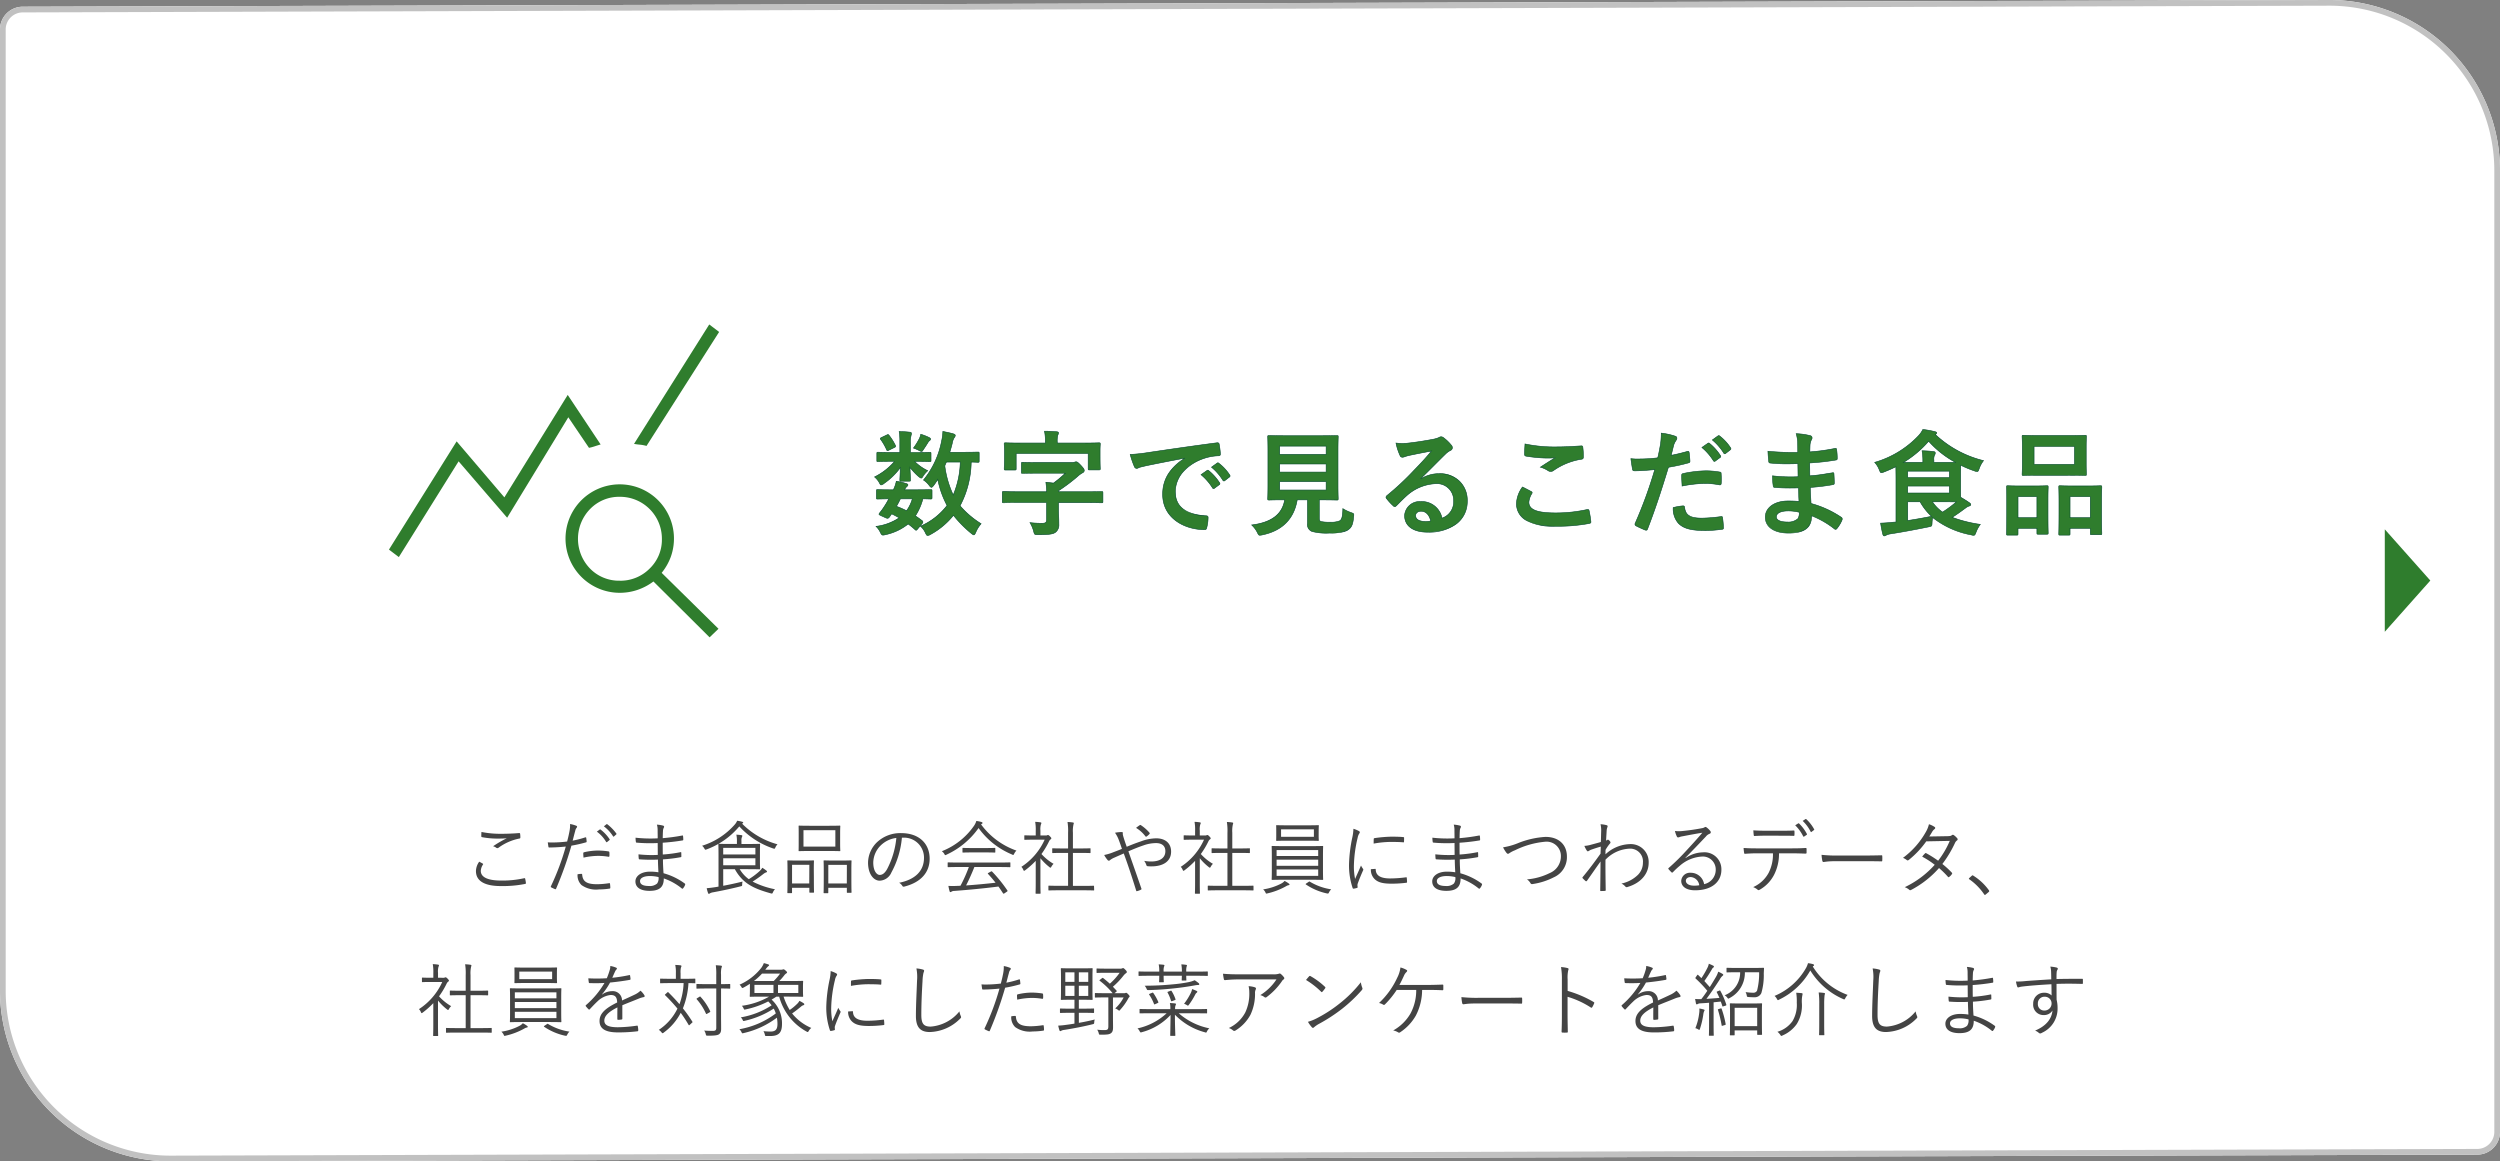
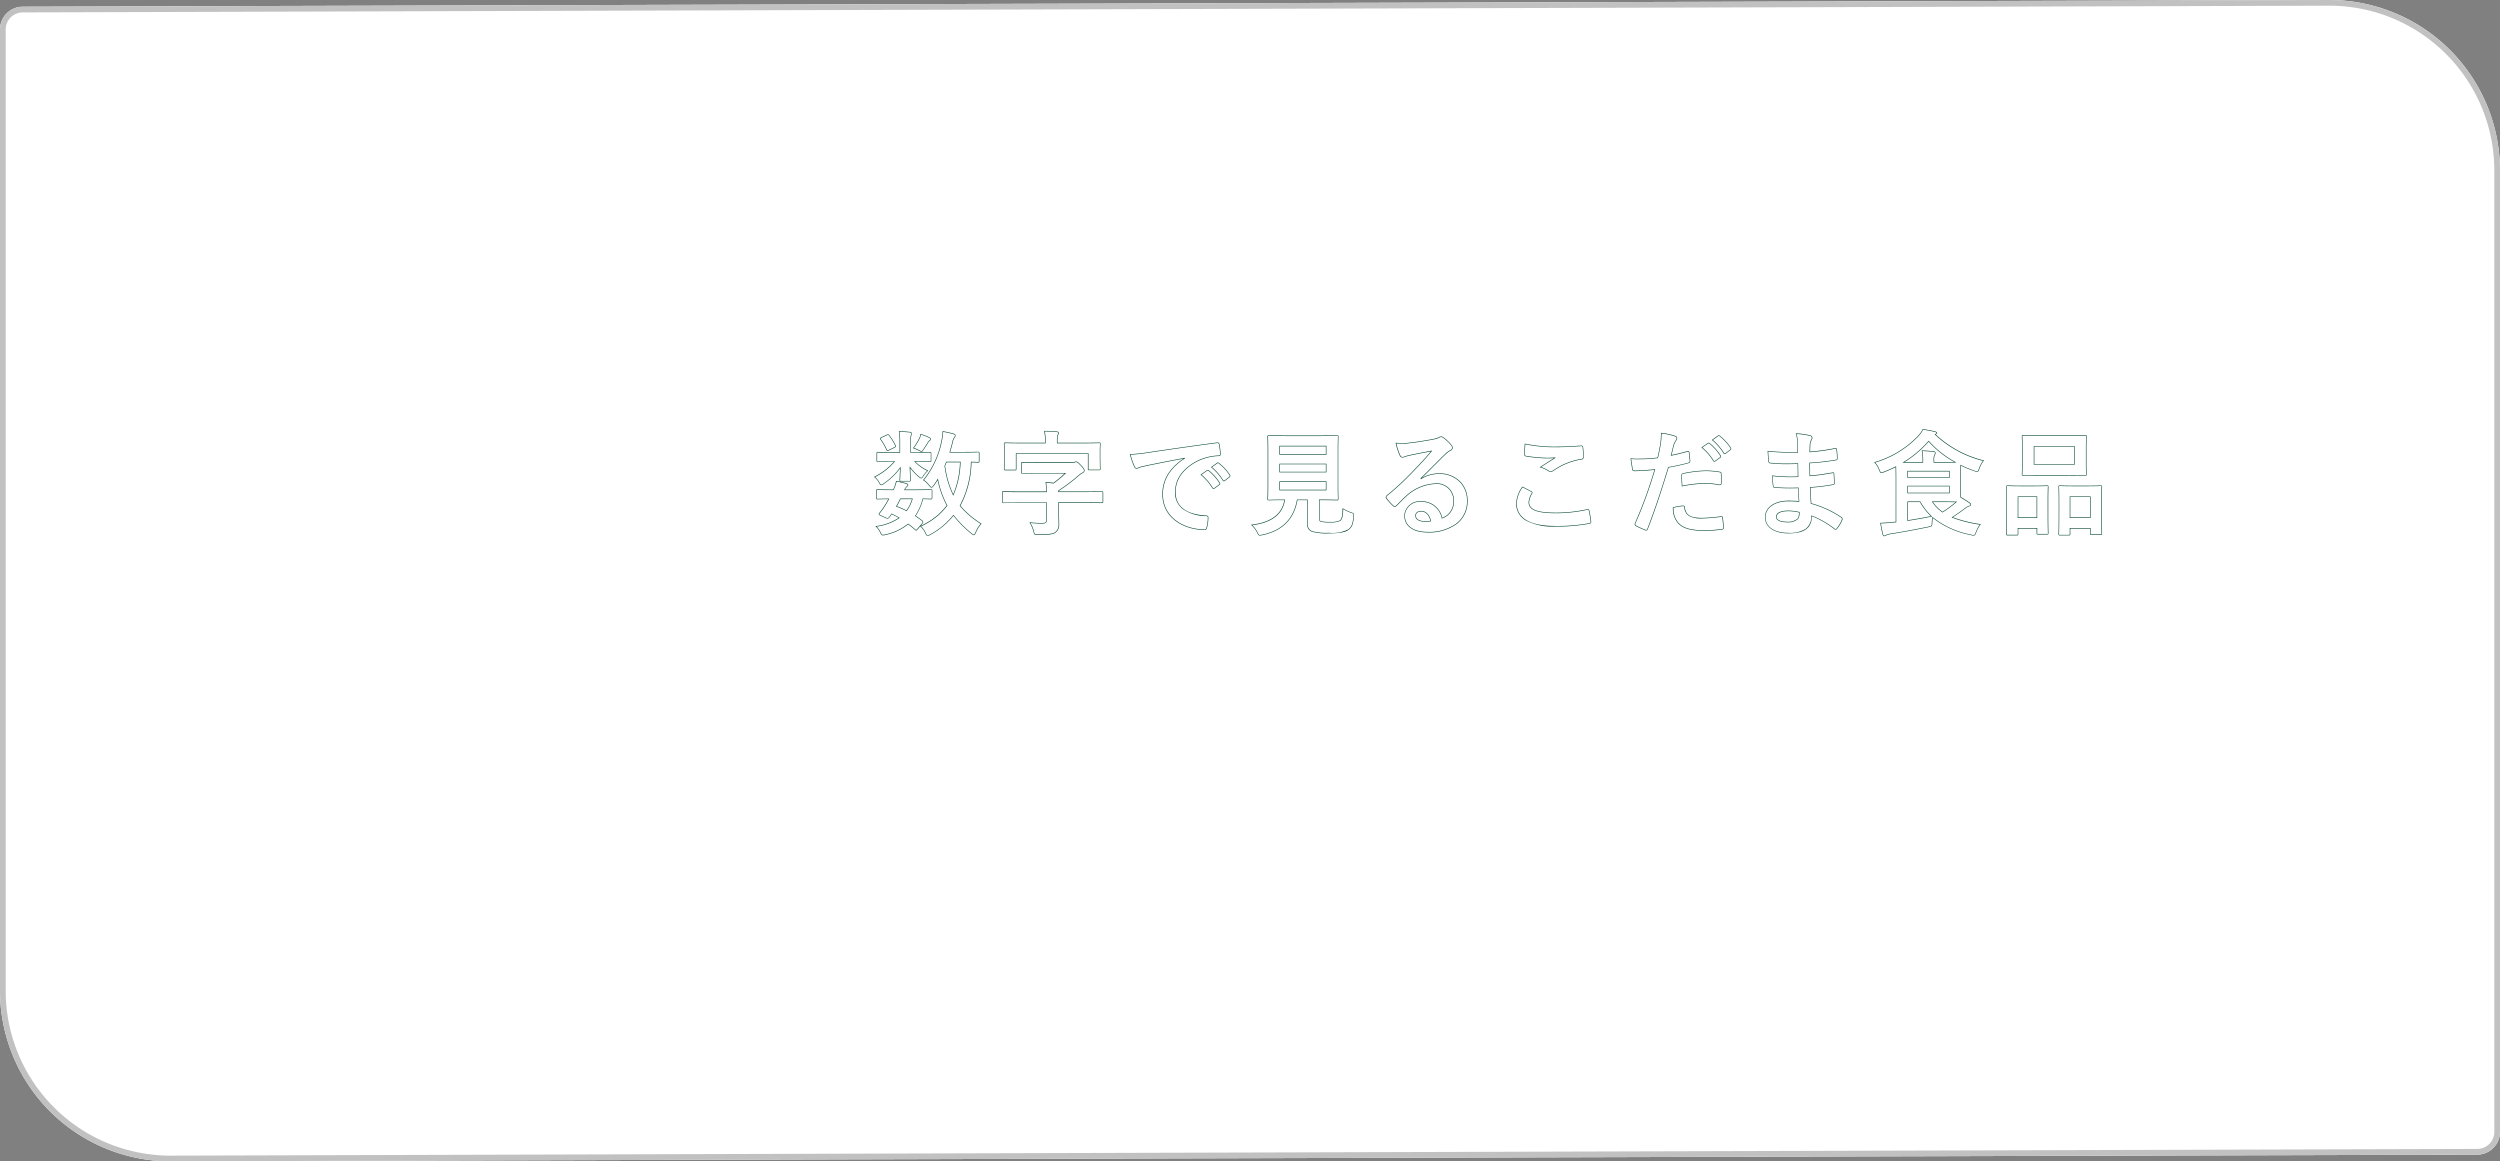
<svg xmlns="http://www.w3.org/2000/svg" width="439.242" height="204.044" viewBox="0 0 439.242 204.044">
  <rect x="0" y="0" width="439.242" height="204.044" fill="#808080" stroke="none" />
  <g transform="translate(-5513 637)">
    <g transform="translate(5505.459 -636)">
      <g transform="translate(7.677)">
        <path d="M4,0,409.242-1.18a30,30,0,0,1,30,30V197.684a4,4,0,0,1-4,4L30,202.864a30,30,0,0,1-30-30V4A4,4,0,0,1,4,0Z" transform="translate(-0.137 0.18)" fill="#fff" />
        <path d="M409.245-.18h0L4,1A3,3,0,0,0,1,4V172.864a28.975,28.975,0,0,0,29,29l405.245-1.18a3,3,0,0,0,3-3V28.82a28.975,28.975,0,0,0-29-29m0-1a30,30,0,0,1,30,30V197.684a4,4,0,0,1-4,4L30,202.864a30,30,0,0,1-30-30V4A4,4,0,0,1,4,0Z" transform="translate(-0.137 0.18)" fill="#c1c1c1" />
-         <path d="M9,0l9,8H0Z" transform="translate(426.864 92) rotate(90)" fill="#2f7d2d" />
      </g>
      <g transform="translate(2)">
-         <path d="M-89.86-12.86c0-.2-.02-.22-.22-.22-.12,0-.68.04-2.36.04h-2.58c.16-.56.32-1.1.44-1.62a2.646,2.646,0,0,1,.3-.88c.12-.18.22-.3.22-.44s-.1-.22-.36-.3c-.44-.14-1.26-.3-1.82-.42a8.618,8.618,0,0,1-.22,1.68,15.313,15.313,0,0,1-3.18,6.86,3.789,3.789,0,0,1,.98.92c.18.24.3.36.42.36.1,0,.2-.1.38-.32a10.134,10.134,0,0,0,.72-1.08,16.548,16.548,0,0,0,1.64,4.6,11.9,11.9,0,0,1-4.66,3.64,3.4,3.4,0,0,1,.86,1.18c.16.32.24.46.4.46a1.392,1.392,0,0,0,.5-.2,13.358,13.358,0,0,0,4.02-3.36,20.531,20.531,0,0,0,3.16,3.2c.2.16.32.24.42.24.12,0,.2-.14.34-.44a5.208,5.208,0,0,1,.94-1.52,15.9,15.9,0,0,1-3.7-3.16,16.986,16.986,0,0,0,1.96-7.68c.76.02,1.1.04,1.18.04.2,0,.22-.02.22-.22Zm-3.32,1.54a15.741,15.741,0,0,1-1.24,5.78,17.158,17.158,0,0,1-1.48-5.12l.28-.66ZM-99.86-.52a.43.43,0,0,0,.12-.26.381.381,0,0,0-.14-.24c-.4-.3-.78-.58-1.18-.84a10.373,10.373,0,0,0,1.32-3c.88.02,1.26.04,1.36.04.2,0,.24-.02.24-.22V-6.26c0-.2-.02-.22-.24-.22-.12,0-.72.04-2.5.04h-2.08a1.8,1.8,0,0,1,.4-.58c.12-.1.18-.16.18-.28,0-.1-.08-.16-.24-.22a10.455,10.455,0,0,0-1.8-.42,5.6,5.6,0,0,1-.52,1.5h-.28c-1.96,0-2.4-.04-2.5-.04-.16,0-.2.02-.2.22v1.22c0,.2.02.22.2.22.1,0,.64-.02,1.98-.04a13.253,13.253,0,0,1-.78,1.34,12.589,12.589,0,0,1-.84,1.16.582.582,0,0,0-.1.2c0,.08.1.14.32.24l.84.38c.44.2.52.08.76-.24l.3-.44c.46.22.9.46,1.32.7a9.215,9.215,0,0,1-4.06,1.5A3.59,3.59,0,0,1-107.24,1c.28.58.34.58.92.44a9.579,9.579,0,0,0,3.98-1.88,14.048,14.048,0,0,1,1.22,1c.08.06.12.1.18.1s.14-.06.26-.22Zm-1.74-4.34a6.841,6.841,0,0,1-1.02,2.1,15.941,15.941,0,0,0-1.78-.78c.22-.36.46-.82.7-1.32Zm-.32-8.14v-1.7a4.2,4.2,0,0,1,.08-1.2,3.484,3.484,0,0,0,.1-.44.26.26,0,0,0-.26-.22c-.68-.08-1.2-.1-1.92-.12a9.643,9.643,0,0,1,.12,1.74V-13h-1.36c-1.76,0-2.36-.04-2.48-.04-.18,0-.2.02-.2.24v1.2c0,.2.02.22.2.22.12,0,.72-.04,2.48-.04h.42a11.182,11.182,0,0,1-3.5,2.72,3.415,3.415,0,0,1,.86,1.06c.12.22.18.34.3.34a1.049,1.049,0,0,0,.5-.26,11.793,11.793,0,0,0,2.86-2.78c-.02,1.2-.08,1.9-.08,2.16,0,.2.02.22.22.22h1.44c.2,0,.22-.02.22-.22,0-.26-.06-1.02-.1-2.22a10.488,10.488,0,0,0,1.44,1.56c.28.24.44.34.54.34s.16-.08.24-.2a4.765,4.765,0,0,1,.9-1.1,7.951,7.951,0,0,1-2.28-1.62h.14c1.76,0,2.36.04,2.48.04.22,0,.24-.02.24-.22v-1.2c0-.22-.02-.24-.24-.24-.12,0-.72.04-2.48.04Zm.52-.78c.28.1.6.24.9.38a1.5,1.5,0,0,0,.52.22c.12,0,.18-.1.32-.34.3-.42.58-.88.78-1.2a1.272,1.272,0,0,1,.32-.38c.12-.1.16-.14.16-.28,0-.08-.1-.16-.24-.24a9.147,9.147,0,0,0-1.48-.58,3.067,3.067,0,0,1-.28.82A10.981,10.981,0,0,1-101.4-13.78Zm-5.64-1.84c-.24.12-.24.18-.1.36a9.6,9.6,0,0,1,1.02,1.78c.08.2.16.2.38.08l1.02-.5c.2-.1.22-.18.14-.34a9.659,9.659,0,0,0-1.12-1.78c-.12-.16-.18-.16-.38-.06ZM-78.02-4.2v3c0,.5-.18.64-.78.64a18.029,18.029,0,0,1-2.14-.12A5.473,5.473,0,0,1-80.3.82c.16.6.16.62.78.62,1.92,0,2.62-.1,3.06-.42a1.628,1.628,0,0,0,.6-1.42c0-1.08-.06-1.9-.06-2.78V-4.2h5.06c1.78,0,2.38.04,2.5.04.22,0,.24-.02.24-.22V-5.9c0-.22-.02-.24-.24-.24-.12,0-.72.04-2.5.04h-5.06v-.18a30.4,30.4,0,0,0,3.38-2.54,4.259,4.259,0,0,1,.82-.6.475.475,0,0,0,.32-.4c0-.2-.08-.36-.6-.92-.48-.5-.64-.62-.82-.62a.616.616,0,0,0-.26.06,1.81,1.81,0,0,1-.62.08h-5.88c-1.88,0-2.52-.04-2.64-.04-.2,0-.22.02-.22.22v1.5c0,.2.02.22.22.22.12,0,.76-.04,2.64-.04h4.86A19.982,19.982,0,0,1-76.8-7.62c-.44-.06-.9-.1-1.34-.14a14.391,14.391,0,0,1,.12,1.66h-5.04c-1.78,0-2.4-.04-2.52-.04-.2,0-.22.02-.22.24v1.52c0,.2.02.22.22.22.12,0,.74-.04,2.52-.04Zm1.88-10.46v-.2a3.933,3.933,0,0,1,.1-1.2.935.935,0,0,0,.12-.38c0-.12-.1-.18-.3-.2-.7-.06-1.42-.1-2.16-.1a8.052,8.052,0,0,1,.14,1.9v.18h-4.34c-1.86,0-2.52-.04-2.64-.04-.22,0-.24.02-.24.2,0,.14.04.5.04,1.3v.74c0,1.86-.04,2.18-.04,2.3,0,.22.02.24.24.24h1.62c.22,0,.24-.02.24-.24v-2.66H-70.7v2.66c0,.2.02.22.22.22h1.66c.22,0,.24-.02.24-.22,0-.12-.04-.46-.04-2.3v-.92c0-.62.04-1,.04-1.12,0-.18-.02-.2-.24-.2-.12,0-.78.04-2.64.04Zm22.36,2.7c-2.42,1.58-3.84,3.5-3.84,6.34,0,4.16,3.86,6.18,7.38,6.18.24,0,.32-.12.38-.42a7.114,7.114,0,0,0,.22-1.72c0-.22-.12-.3-.44-.3-3.48-.22-5.32-1.62-5.32-4.2,0-2.4,1.7-4.74,5.1-5.9a8.924,8.924,0,0,1,2.44-.44c.26,0,.38-.06.38-.3a11.426,11.426,0,0,0-.22-1.76c-.02-.14-.12-.26-.42-.22-5.16.68-9.56,1.34-12.02,1.7a27.591,27.591,0,0,1-3.18.34,13.937,13.937,0,0,0,.74,2.16.468.468,0,0,0,.38.3,1.168,1.168,0,0,0,.44-.16c.3-.1.5-.14,1.26-.32,2.14-.44,4.28-.86,6.72-1.32Zm2.9,2.86a9.924,9.924,0,0,1,2.02,2.32.209.209,0,0,0,.34.06l.84-.62a.2.2,0,0,0,.06-.32,9.205,9.205,0,0,0-1.9-2.14c-.12-.1-.2-.12-.3-.04Zm1.84-1.32a9.461,9.461,0,0,1,2,2.3.205.205,0,0,0,.34.06l.8-.62a.231.231,0,0,0,.06-.36,8.352,8.352,0,0,0-1.9-2.06c-.12-.1-.18-.12-.3-.04ZM-30.1-4.68h.36c1.92,0,2.6.04,2.74.04.2,0,.22-.02.22-.22,0-.12-.04-.88-.04-2.44v-5.98c0-1.6.04-2.34.04-2.48,0-.2-.02-.22-.22-.22-.14,0-.82.04-2.74.04h-6.44c-1.94,0-2.62-.04-2.74-.04-.22,0-.24.02-.24.22,0,.14.04.88.04,2.48V-7.3c0,1.56-.04,2.3-.04,2.44,0,.2.02.22.24.22.12,0,.76-.04,2.7-.04h.04c-.4,2.5-2.26,3.98-5.8,4.42A4.631,4.631,0,0,1-41,1.04c.2.4.26.5.46.5a2.281,2.281,0,0,0,.42-.06c3.46-.72,5.56-2.78,6.14-6.16h1.8V-.54A1.31,1.31,0,0,0-31.36.88a9.655,9.655,0,0,0,3.02.28A6.21,6.21,0,0,0-25,.56c.56-.4.82-.92.94-2.32.06-.5.06-.5-.44-.68a7.061,7.061,0,0,1-1.46-.7c-.02,1.34-.18,1.88-.5,2.12a3.939,3.939,0,0,1-1.72.26,6.788,6.788,0,0,1-1.56-.1c-.26-.06-.36-.2-.36-.66Zm1.2-1.72h-8.16V-7.88h8.16Zm0-7.72v1.46h-8.16v-1.46Zm-8.16,4.56v-1.42h8.16v1.42Zm24.8,1.12c1.52-1.46,2.86-2.86,4.32-4.28a3.228,3.228,0,0,1,.88-.64.529.529,0,0,0,.34-.48.694.694,0,0,0-.22-.48A7.568,7.568,0,0,0-8.28-15.6a.713.713,0,0,0-.46-.16,1.033,1.033,0,0,0-.38.16,5.307,5.307,0,0,1-1.1.3c-1.56.3-3.32.56-4.54.68a9.639,9.639,0,0,1-1.86-.04,9.576,9.576,0,0,0,.7,2.16.455.455,0,0,0,.44.34,1.467,1.467,0,0,0,.4-.1,6.156,6.156,0,0,1,.84-.24c1.24-.26,2.66-.54,3.86-.76-.92,1.14-1.86,2.14-3.1,3.42a48.142,48.142,0,0,1-4.74,4.42c-.16.16-.22.3-.1.46a9,9,0,0,0,1.18,1.3.491.491,0,0,0,.3.18c.1,0,.2-.08.34-.22.6-.6,1.16-1.18,1.74-1.7A8.142,8.142,0,0,1-9.64-7.52,2.92,2.92,0,0,1-6.5-4.5,3.013,3.013,0,0,1-8.54-1.46,3.64,3.64,0,0,0-12.3-4.38a2.654,2.654,0,0,0-2.82,2.44C-15.12-.08-13.6,1-11.08,1-6.8,1-4.1-1.14-4.1-4.48a4.642,4.642,0,0,0-4.96-4.8,6.019,6.019,0,0,0-3.18.9Zm1.74,7.48a4.379,4.379,0,0,1-.92.08c-1.2,0-1.74-.42-1.74-1.04,0-.42.38-.76.96-.76C-11.38-2.68-10.78-2.06-10.52-.96ZM5.6-6.94A5.278,5.278,0,0,0,4.54-4.08c0,2.6,2.3,4.04,6.78,4.04a30.159,30.159,0,0,0,5.96-.48c.24-.04.36-.12.34-.3a16.723,16.723,0,0,0-.32-1.96c-.04-.18-.14-.24-.42-.18a25.444,25.444,0,0,1-5.42.58C8.02-2.38,6.72-3,6.72-4.26a3.287,3.287,0,0,1,.52-1.52c.1-.16.08-.26-.1-.36C6.62-6.42,6.12-6.68,5.6-6.94Zm.44-7.56c-.04.72-.08,1.3-.08,1.78,0,.24.08.32.26.36a24.963,24.963,0,0,0,3.5.34,13.752,13.752,0,0,0,1.64-.06c-.7.42-1.58.98-2.62,1.66a4.779,4.779,0,0,1,1.4.64.84.84,0,0,0,.42.12.852.852,0,0,0,.5-.18,11.652,11.652,0,0,1,4.9-1.98c.24-.02.34-.14.34-.42a13.169,13.169,0,0,0-.1-1.7c-.02-.16-.1-.24-.3-.22-1.28.08-2.78.18-4.24.18A25.231,25.231,0,0,1,6.04-14.5Zm31.08.62a9.924,9.924,0,0,1,2.02,2.32.209.209,0,0,0,.34.06l.84-.62a.2.2,0,0,0,.06-.32,9.205,9.205,0,0,0-1.9-2.14c-.12-.1-.2-.12-.3-.04Zm1.84-1.32a9.461,9.461,0,0,1,2,2.3.205.205,0,0,0,.34.06l.8-.62a.231.231,0,0,0,.06-.36,8.352,8.352,0,0,0-1.9-2.06c-.12-.1-.18-.12-.3-.04Zm-7.24,2.7c.14-.5.28-1.18.48-1.9a3.808,3.808,0,0,1,.42-.8.48.48,0,0,0,.1-.32.333.333,0,0,0-.22-.32,11.656,11.656,0,0,0-2.52-.56,13.761,13.761,0,0,1-.12,1.84c-.14.82-.3,1.7-.5,2.5a27.029,27.029,0,0,1-3.24.2,9.23,9.23,0,0,1-1.48-.06c.1.72.2,1.4.28,1.82.04.26.12.32.42.32.94,0,2.34-.1,3.5-.22A75.075,75.075,0,0,1,25.38-.52a.322.322,0,0,0,.16.4c.42.24,1.4.66,1.6.74.22.06.34.08.44-.2,1.28-3.32,2.3-6.38,3.66-10.82a31.939,31.939,0,0,0,3.48-.76c.26-.06.32-.12.3-.38-.02-.42-.08-1-.14-1.44-.02-.16-.1-.26-.32-.2C33.58-12.9,32.5-12.64,31.72-12.5Zm.36,9.18a3.9,3.9,0,0,0,.9,2.74c.9.94,2.26,1.3,4.82,1.3A22.1,22.1,0,0,0,40.58.5c.32-.02.34-.08.32-.32a12.5,12.5,0,0,0-.16-1.74c-.02-.16-.08-.2-.24-.18a29.9,29.9,0,0,1-3.36.28c-1.92,0-2.9-.42-3.06-1.88-.02-.2-.1-.28-.3-.28A10.186,10.186,0,0,0,32.08-3.32ZM33.64-7.1a22.133,22.133,0,0,1,4.02-.46,13.374,13.374,0,0,1,2.48.24c.28.06.38-.02.38-.36a14.114,14.114,0,0,0-.02-1.6c0-.24-.06-.26-.34-.3a14.565,14.565,0,0,0-2.34-.2,20.888,20.888,0,0,0-3.9.46c-.3.06-.36.12-.36.4C33.56-8.52,33.6-7.8,33.64-7.1ZM54.18-4.4c-.94-.08-1.42-.08-1.92-.08-2.42,0-4,1.22-4,2.84,0,1.66,1.48,2.8,4.08,2.8,2.74,0,4.04-.88,4.06-3.04A15.87,15.87,0,0,1,60.38.4a.307.307,0,0,0,.22.1.294.294,0,0,0,.26-.16,6.016,6.016,0,0,0,.88-1.48c.06-.24.06-.3-.14-.48a17.832,17.832,0,0,0-5.3-2.42c-.06-.92-.1-1.9-.14-2.82a36.224,36.224,0,0,0,3.92-.48c.22-.02.3-.08.3-.28,0-.6-.04-1.26-.06-1.64-.02-.18-.08-.22-.32-.16-1.44.22-2.4.42-3.92.52,0-.72-.02-1.46-.02-2.26a40.914,40.914,0,0,0,4.62-.52c.16-.02.22-.06.22-.32a10.686,10.686,0,0,0-.1-1.46c-.02-.24-.1-.3-.34-.24a33.654,33.654,0,0,1-4.38.6c.02-.6.02-.88.04-1.28a2.57,2.57,0,0,1,.3-.96.408.408,0,0,0-.22-.6,11.589,11.589,0,0,0-2.52-.36,5.753,5.753,0,0,1,.24,1.34c.02.68.04,1.2.04,1.94a45.726,45.726,0,0,1-5.24-.2c.04.82.08,1.3.14,1.8.02.2.12.28.34.28a32.913,32.913,0,0,0,4.78.1c.02.76.02,1.54.04,2.3a28.14,28.14,0,0,1-4.5-.16,11.936,11.936,0,0,0,.12,1.7c.02.26.1.34.32.34a35.414,35.414,0,0,0,4.12.08C54.1-6.1,54.14-5.28,54.18-4.4Zm.04,1.9A1.919,1.919,0,0,1,54-1.38a2.47,2.47,0,0,1-1.82.6c-1.38,0-1.98-.38-1.98-.9,0-.64.7-1.06,2.16-1.06A8.626,8.626,0,0,1,54.22-2.5Zm17,1.72-.56.04c-.72.08-1.28.12-2.14.16.1.66.24,1.4.38,1.94q.09.3.24.3a.577.577,0,0,0,.34-.12,2.781,2.781,0,0,1,.78-.24C72.1,1.02,74.48.58,76.92.08c.62-.12.62-.12.64-.78a6.232,6.232,0,0,1,.1-.88,15.457,15.457,0,0,0,6.76,3.06c.62.16.64.12.86-.44a5.491,5.491,0,0,1,.76-1.4A23.377,23.377,0,0,1,81.1-1.6c.98-.62,1.64-1.12,2.32-1.62a2.144,2.144,0,0,1,.64-.36c.18-.04.3-.12.3-.26,0-.12-.1-.22-.24-.32-.46-.32-.94-.62-1.52-.96-.02-.32-.02-.76-.02-1.38V-9.1c0-.84.02-1.36.02-1.66a18.33,18.33,0,0,0,2.4,1,1.492,1.492,0,0,0,.48.12c.16,0,.22-.14.36-.52a4.724,4.724,0,0,1,.76-1.4,18.944,18.944,0,0,1-8.48-4.6l.06-.04c.14-.08.2-.14.2-.24s-.16-.18-.34-.22a14.639,14.639,0,0,0-2.1-.38,4.349,4.349,0,0,1-.82,1.16,17.12,17.12,0,0,1-7.64,4.62,4.017,4.017,0,0,1,.8,1.3c.16.38.22.52.38.52a1.775,1.775,0,0,0,.46-.14,21.8,21.8,0,0,0,2.08-.92c0,.44.02,1.14.02,2.12Zm1.32-10.48a18.511,18.511,0,0,0,4.42-3.72,17.335,17.335,0,0,0,4.68,3.7c-.46.02-1.12.02-2.06.02h-1.7v-.4a1.663,1.663,0,0,1,.12-.88.635.635,0,0,0,.12-.4c0-.1-.1-.2-.3-.22-.72-.08-1.28-.12-2.02-.14a10.045,10.045,0,0,1,.14,1.88v.16Zm.74,6.92h2.18a10.434,10.434,0,0,0,2,2.56c-1.5.3-2.86.54-4.18.74ZM80.6-5.88H73.28V-7.1H80.6Zm0-3.84V-8.6H73.28V-9.72ZM79.58-4.34c1.06,0,1.78.02,2.24.02a18.991,18.991,0,0,1-2.42,1.8,6.706,6.706,0,0,1-1.78-1.82ZM96.26-15.98c-1.88,0-2.54-.04-2.66-.04-.2,0-.22.02-.22.22,0,.14.04.66.04,1.86v2.9c0,1.2-.04,1.72-.04,1.84,0,.22.02.24.22.24.12,0,.78-.04,2.66-.04h5.52c1.9,0,2.54.04,2.68.04.2,0,.22-.02.22-.24,0-.12-.04-.64-.04-1.84v-2.9c0-1.2.04-1.72.04-1.86,0-.2-.02-.22-.22-.22-.14,0-.78.04-2.68.04Zm-.78,1.92h7.1v3.14h-7.1Zm6.1,15.58c.2,0,.22-.02.22-.22V.32h3.56V1.2c0,.22.02.24.22.24h1.58c.2,0,.22-.02.22-.24,0-.12-.04-.68-.04-3.68V-4.62c0-1.6.04-2.18.04-2.3,0-.22-.02-.24-.22-.24-.12,0-.64.04-2.18.04h-2.76c-1.54,0-2.06-.04-2.2-.04-.18,0-.2.02-.2.24,0,.12.04.7.04,2.6v1.86c0,3.06-.04,3.62-.04,3.76,0,.2.02.22.2.22Zm.22-6.76h3.56v3.7H101.8ZM92.44,1.52c.2,0,.22-.02.22-.24V.32h3.32v.82c0,.2.02.22.2.22h1.56c.2,0,.22-.02.22-.22,0-.12-.04-.7-.04-3.7v-2.1c0-1.58.04-2.16.04-2.28,0-.2-.02-.22-.22-.22-.14,0-.64.04-2.14.04H92.98c-1.48,0-1.98-.04-2.12-.04-.2,0-.22.02-.22.22,0,.14.04.7.04,2.62v1.86c0,3.06-.04,3.62-.04,3.74,0,.22.02.24.22.24Zm.22-6.76h3.32v3.7H92.66Z" transform="translate(267.439 91.5)" fill="#2f7d2d" />
        <path d="M75.911-17.093l.035,0a14.736,14.736,0,0,1,2.108.381c.235.052.377.153.377.268s-.083.2-.225.283l-.007,0a18.911,18.911,0,0,0,8.414,4.544l.076.019-.049.061a4.7,4.7,0,0,0-.752,1.385c-.136.369-.2.554-.407.554a1.538,1.538,0,0,1-.5-.123,18.413,18.413,0,0,1-2.333-.966c0,.1,0,.215-.006.355-.006.3-.014.7-.014,1.225v2.6c0,.6,0,1.034.018,1.35.605.355,1.069.648,1.5.949.13.093.261.207.261.361,0,.106-.058.246-.336.308a2.131,2.131,0,0,0-.623.351l-.231.17c-.582.429-1.183.873-2.011,1.4a23.255,23.255,0,0,0,4.84,1.2l.083.014-.052.066a5.406,5.406,0,0,0-.753,1.387c-.149.38-.218.554-.471.554a1.967,1.967,0,0,1-.448-.083,15.468,15.468,0,0,1-6.715-3.014A7,7,0,0,0,77.61-.7c-.021.679-.04.7-.68.826-2.525.517-4.891.951-6.662,1.22a2.707,2.707,0,0,0-.763.234l-.029.017a.58.58,0,0,1-.336.109c-.126,0-.22-.11-.288-.336-.131-.5-.273-1.231-.382-1.947l-.008-.055.055,0c.888-.041,1.447-.083,2.137-.16l.516-.037V-8.38c0-.586-.007-1.072-.013-1.463,0-.22-.006-.414-.007-.576-.576.293-1.236.583-2.012.885l-.11.041a1.206,1.206,0,0,1-.368.1c-.194,0-.262-.161-.426-.551a4,4,0,0,0-.79-1.285l-.055-.058.076-.024a17.087,17.087,0,0,0,7.618-4.606,4.271,4.271,0,0,0,.812-1.148Zm10.6,5.563a18.955,18.955,0,0,1-8.429-4.595l-.043-.043.11-.074c.151-.086.178-.134.178-.2s-.1-.127-.3-.171a14.617,14.617,0,0,0-2.06-.375,4.343,4.343,0,0,1-.814,1.142,17.15,17.15,0,0,1-7.585,4.609,4.139,4.139,0,0,1,.757,1.258c.16.379.211.488.333.488a1.2,1.2,0,0,0,.333-.1l.11-.041a21.717,21.717,0,0,0,2.074-.917l.073-.038v.082c0,.176,0,.4.007.656.006.391.013.877.013,1.464V-.733l-.606.043c-.676.075-1.228.117-2.086.157.107.7.245,1.394.371,1.88.036.119.1.263.192.263a.478.478,0,0,0,.284-.094l.03-.018a2.856,2.856,0,0,1,.8-.246c1.77-.269,4.134-.7,6.659-1.22.3-.058.448-.087.516-.17S77.5-.383,77.51-.7a6.31,6.31,0,0,1,.1-.889l.018-.083.064.056a15.251,15.251,0,0,0,6.739,3.049,1.94,1.94,0,0,0,.424.08c.178,0,.225-.1.378-.49A5.645,5.645,0,0,1,85.95-.324a22.6,22.6,0,0,1-4.869-1.229l-.089-.037.082-.052c.868-.549,1.488-1.006,2.087-1.449l.23-.169a2.222,2.222,0,0,1,.654-.367h0c.261-.058.261-.173.261-.211,0-.086-.066-.17-.219-.279-.434-.3-.9-.6-1.516-.958l-.023-.013,0-.027c-.02-.322-.02-.767-.02-1.383V-9.1c0-.526.008-.931.014-1.227,0-.18.006-.322.006-.433v-.081l.072.036a18.368,18.368,0,0,0,2.393,1,1.5,1.5,0,0,0,.464.117c.118,0,.17-.1.313-.487A4.829,4.829,0,0,1,86.513-11.53ZM-78.443-16.79h.063c.67,0,1.378.033,2.164.1.086.009.346.035.346.25a.748.748,0,0,1-.091.325l-.033.074a3.943,3.943,0,0,0-.1,1.18v.15h4.63c1.482,0,2.191-.025,2.493-.036l.147,0c.232,0,.29.029.29.25,0,.038,0,.1-.009.185-.012.189-.031.506-.031.935v.92c0,1.464.025,1.97.036,2.186,0,.055,0,.089,0,.114,0,.23-.043.27-.29.27h-1.66c-.227,0-.27-.043-.27-.27v-2.61H-83.31v2.61c0,.247-.043.29-.29.29h-1.62c-.247,0-.29-.043-.29-.29,0-.025,0-.058,0-.111.011-.212.036-.707.036-2.189v-.74c0-.563-.02-.905-.032-1.11,0-.085-.008-.147-.008-.19,0-.221.058-.25.29-.25l.147,0c.3.011,1.011.036,2.493.036h4.29v-.13a7.986,7.986,0,0,0-.139-1.888Zm6.983,2.18h-4.73v-.25a3.979,3.979,0,0,1,.1-1.216c.013-.031.024-.056.035-.08a.663.663,0,0,0,.082-.284c0-.037,0-.125-.255-.15-.758-.065-1.444-.1-2.092-.1a8.437,8.437,0,0,1,.127,1.85v.23h-4.39c-1.484,0-2.194-.025-2.5-.036l-.143,0c-.19,0-.19,0-.19.15,0,.04,0,.1.008.184.012.206.032.55.032,1.116v.74c0,1.485-.025,1.982-.036,2.194,0,.051,0,.082,0,.106,0,.19,0,.19.19.19h1.62c.19,0,.19,0,.19-.19v-2.71h12.76v2.71c0,.17,0,.17.17.17h1.66c.19,0,.19,0,.19-.17,0-.024,0-.057,0-.109-.011-.217-.036-.724-.036-2.191v-.92c0-.432.02-.751.031-.941.005-.084.009-.144.009-.179,0-.15,0-.15-.19-.15l-.143,0C-69.266-14.635-69.976-14.61-71.46-14.61Zm-24.828-2.151.058.012.352.074c.523.109,1.116.234,1.473.347.237.073.395.16.395.348a.717.717,0,0,1-.174.388l-.054.08a2.6,2.6,0,0,0-.293.862c-.1.448-.234.9-.372,1.385l-.05.175h2.514c1.325,0,1.95-.025,2.217-.035l.143,0c.227,0,.27.043.27.27v1.36c0,.227-.043.27-.27.27-.029,0-.09,0-.19-.007-.18-.007-.478-.02-.943-.032a16.938,16.938,0,0,1-1.947,7.624A15.712,15.712,0,0,0-89.492-.522l.051.034-.043.043a5.124,5.124,0,0,0-.929,1.5c-.136.292-.227.47-.386.47-.116,0-.243-.085-.451-.251a20.584,20.584,0,0,1-3.13-3.158,13.466,13.466,0,0,1-3.995,3.323l-.092.046a1.081,1.081,0,0,1-.433.16c-.192,0-.285-.167-.445-.488A3.384,3.384,0,0,0-100.193,0l-.025-.022-.424.5c-.123.163-.215.238-.3.238a.28.28,0,0,1-.174-.083L-101.15.6a14.062,14.062,0,0,0-1.187-.976,9.6,9.6,0,0,1-3.97,1.865,2.1,2.1,0,0,1-.443.079c-.247,0-.348-.158-.535-.545a3.516,3.516,0,0,0-.729-1.005l-.075-.07.1-.016a9.2,9.2,0,0,0,3.975-1.446c-.456-.259-.844-.464-1.211-.641l-.289.422c-.154.206-.256.342-.449.342a.9.9,0,0,1-.36-.1l-.84-.38c-.211-.1-.349-.168-.349-.286a.427.427,0,0,1,.085-.188l.027-.043a12.523,12.523,0,0,0,.837-1.156,12.763,12.763,0,0,0,.739-1.261c-.892.014-1.422.027-1.681.034l-.216,0c-.21,0-.25-.043-.25-.27V-6.26c0-.229.065-.27.25-.27l.1,0c.22.01.8.036,2.4.036h.248a5.445,5.445,0,0,0,.5-1.459l.008-.049.049.008a10.52,10.52,0,0,1,1.808.422c.143.054.274.123.274.267s-.075.216-.2.318a1.632,1.632,0,0,0-.351.492h2c1.412,0,2.074-.025,2.357-.036l.143,0c.247,0,.29.04.29.27v1.22c0,.233-.069.27-.29.27-.037,0-.108,0-.227-.007-.208-.007-.553-.02-1.1-.032a10.45,10.45,0,0,1-1.287,2.935c.4.263.783.546,1.14.814l.005,0a.431.431,0,0,1,.155.275.468.468,0,0,1-.131.291l-.334.391a11.8,11.8,0,0,0,4.6-3.587A16.751,16.751,0,0,1-97.164-8.14a10.2,10.2,0,0,1-.656.97c-.192.235-.3.34-.42.34-.146,0-.28-.139-.46-.38a3.75,3.75,0,0,0-.967-.908l-.049-.032.039-.044a15.444,15.444,0,0,0,3.168-6.838,8.559,8.559,0,0,0,.219-1.67Zm3.848,3.771h-2.646l.087-.3c.138-.48.268-.934.371-1.378a2.712,2.712,0,0,1,.305-.893l.057-.085a.647.647,0,0,0,.157-.331c0-.1-.053-.169-.325-.252-.352-.112-.942-.236-1.463-.345l-.295-.062a8.6,8.6,0,0,1-.219,1.63A15.606,15.606,0,0,1-99.564-8.17a3.859,3.859,0,0,1,.944.9c.153.2.277.34.38.34.08,0,.178-.1.341-.3a10.133,10.133,0,0,0,.715-1.073l.068-.117.025.133A16.561,16.561,0,0,0-95.456-3.7l.015.028-.019.025a11.849,11.849,0,0,1-4.611,3.623,3.5,3.5,0,0,1,.816,1.146c.156.312.228.431.355.431a1.049,1.049,0,0,0,.388-.149l.09-.045a13.353,13.353,0,0,0,4-3.347l.04-.05.039.051A20.371,20.371,0,0,0-91.188,1.2c.181.144.3.228.388.228s.162-.127.295-.411A5.4,5.4,0,0,1-89.6-.472a15.593,15.593,0,0,1-3.661-3.137l-.022-.027.018-.03a16.838,16.838,0,0,0,1.953-7.657l0-.049h.049c.493.013.806.026.993.033l.186.007c.17,0,.17,0,.17-.17v-1.36c0-.17,0-.17-.17-.17l-.139,0C-90.487-13.015-91.113-12.99-92.44-12.99Zm-8.44,6.6h-2.161l.036-.072a1.852,1.852,0,0,1,.409-.593c.118-.1.165-.148.165-.245,0-.057-.035-.109-.208-.173a10.307,10.307,0,0,0-1.742-.41,5.7,5.7,0,0,1-.515,1.464l-.013.029h-.312c-1.6,0-2.185-.026-2.4-.036l-.1,0c-.136,0-.15,0-.15.17v1.22c0,.17,0,.17.15.17l.213,0c.267-.007.823-.021,1.766-.035h.084l-.039.074a13.226,13.226,0,0,1-.783,1.345,12.613,12.613,0,0,1-.84,1.161l-.021.034a.516.516,0,0,0-.07.137c0,.052.111.113.291.194l.84.38a.828.828,0,0,0,.319.093c.137,0,.212-.093.369-.3l.012-.016.323-.474.039.019c.4.191.819.414,1.323.7l.067.038-.062.045A9.114,9.114,0,0,1-107.874.014a3.66,3.66,0,0,1,.679.965c.185.384.262.488.444.488a2.043,2.043,0,0,0,.419-.076,9.453,9.453,0,0,0,3.959-1.869l.03-.026.032.023a13.869,13.869,0,0,1,1.224,1l.034.025c.055.043.081.062.113.062s.089-.026.22-.2l.822-.962A.386.386,0,0,0-99.79-.78c0-.054-.039-.118-.123-.2-.368-.276-.761-.567-1.174-.836l-.043-.028.029-.042a10.317,10.317,0,0,0,1.313-2.986l.011-.037h.038c.565.013.922.026,1.135.033.118,0,.189.007.224.007.183,0,.19-.006.19-.17V-6.26c0-.17,0-.17-.19-.17l-.14,0C-98.8-6.415-99.466-6.39-100.88-6.39Zm-3.1-10.342.061,0c.713.02,1.232.039,1.924.12a.307.307,0,0,1,.3.27.817.817,0,0,1-.053.261.979.979,0,0,0-.047.185l0,.01a4.2,4.2,0,0,0-.077,1.184v1.65h.83c1.395,0,2.054-.025,2.336-.036l.144,0c.247,0,.29.043.29.29v1.2c0,.23-.043.27-.29.27l-.144,0c-.282-.011-.941-.036-2.336-.036h-.023A8.031,8.031,0,0,0-98.88-9.846l.073.032-.061.051a4.812,4.812,0,0,0-.89,1.089c-.073.11-.149.223-.282.223-.115,0-.281-.1-.573-.352a10.454,10.454,0,0,1-1.352-1.443c.022.611.048,1.1.068,1.457.016.287.027.5.027.608,0,.227-.043.27-.27.27h-1.44c-.227,0-.27-.043-.27-.27,0-.1.008-.248.019-.459.018-.346.044-.857.058-1.542a11.935,11.935,0,0,1-2.778,2.662,1.069,1.069,0,0,1-.529.269c-.145,0-.214-.127-.329-.339l-.015-.027a3.384,3.384,0,0,0-.847-1.045l-.061-.049.07-.035a11.2,11.2,0,0,0,3.417-2.625h-.315c-1.395,0-2.054.025-2.336.036l-.144,0c-.21,0-.25-.043-.25-.27v-1.2c0-.232.029-.29.25-.29l.144,0c.282.011.941.036,2.336.036h1.31v-1.89a9.616,9.616,0,0,0-.119-1.731Zm2.091.821a1.088,1.088,0,0,1,.051-.2.729.729,0,0,0,.048-.23c0-.048-.053-.152-.216-.17-.669-.079-1.176-.1-1.855-.118a9.922,9.922,0,0,1,.11,1.688v1.99h-1.41c-1.4,0-2.057-.025-2.34-.036l-.14,0c-.15,0-.15,0-.15.19v1.2c0,.17,0,.17.15.17l.14,0c.282-.011.943-.036,2.34-.036h.524l-.065.081a11.172,11.172,0,0,1-3.448,2.7,3.528,3.528,0,0,1,.813,1.026l.015.027c.108.2.159.286.241.286a1.045,1.045,0,0,0,.47-.25,11.73,11.73,0,0,0,2.849-2.769l.093-.132,0,.162c-.013.767-.042,1.332-.061,1.705-.011.21-.019.361-.019.454,0,.17,0,.17.17.17h1.44c.17,0,.17,0,.17-.17,0-.11-.011-.317-.027-.6-.021-.392-.05-.93-.073-1.616l-.005-.159.1.127a10.45,10.45,0,0,0,1.432,1.551c.165.141.4.329.508.329.069,0,.115-.052.2-.178a5.13,5.13,0,0,1,.85-1.059,7.987,7.987,0,0,1-2.225-1.6l-.079-.084h.255c1.4,0,2.057.025,2.34.036l.14,0c.19,0,.19,0,.19-.17v-1.2c0-.19,0-.19-.19-.19l-.14,0c-.282.011-.943.036-2.34.036h-.93V-14.7A4.264,4.264,0,0,1-101.889-15.911ZM29.93-16.458l.057.009a11.724,11.724,0,0,1,2.531.563.383.383,0,0,1,.251.366.529.529,0,0,1-.108.347c-.043.075-.086.145-.128.212a2.417,2.417,0,0,0-.287.576c-.107.385-.2.767-.279,1.1-.062.258-.121.5-.179.719.757-.14,1.8-.392,2.757-.665a.5.5,0,0,1,.13-.02c.1,0,.227.045.254.261.067.49.122,1.057.14,1.444.023.294-.069.369-.339.431a31.784,31.784,0,0,1-3.453.756C29.842-5.665,28.851-2.738,27.627.438c-.067.188-.154.269-.289.269a.842.842,0,0,1-.211-.039l-.005,0c-.18-.072-1.173-.5-1.606-.743a.373.373,0,0,1-.181-.463,75.208,75.208,0,0,0,3.437-9.4c-1.024.1-2.441.213-3.431.213-.325,0-.426-.078-.469-.362-.068-.359-.158-.938-.28-1.821l-.009-.066.066.009a9.24,9.24,0,0,0,1.473.059,27.088,27.088,0,0,0,3.2-.2c.2-.8.36-1.695.491-2.463A13.729,13.729,0,0,0,29.93-16.4Zm1.72,4.021.021-.077c.064-.23.13-.5.2-.792.081-.337.173-.719.281-1.108a2.5,2.5,0,0,1,.3-.6c.042-.067.085-.137.127-.211l0,0a.432.432,0,0,0,.091-.291.284.284,0,0,0-.188-.273,11.381,11.381,0,0,0-2.453-.549,13.8,13.8,0,0,1-.12,1.788c-.134.783-.3,1.691-.5,2.506l-.008.033-.034,0a27.211,27.211,0,0,1-3.246.2,9.893,9.893,0,0,1-1.421-.051c.118.844.2,1.4.27,1.752.036.235.1.279.371.279,1.011,0,2.468-.114,3.495-.22l.074-.008-.021.071A75.325,75.325,0,0,1,25.426-.5a.273.273,0,0,0,.141.338c.4.226,1.349.639,1.589.735a.758.758,0,0,0,.182.035c.062,0,.128-.016.195-.2,1.226-3.181,2.218-6.113,3.659-10.818l.009-.03.031-.005a31.75,31.75,0,0,0,3.475-.759c.247-.057.281-.1.263-.328-.018-.386-.073-.949-.14-1.437-.019-.154-.089-.174-.155-.174a.4.4,0,0,0-.1.016c-.99.283-2.08.544-2.844.681Zm21.961-3.917.072,0a11.579,11.579,0,0,1,2.532.362.458.458,0,0,1,.286.273.465.465,0,0,1-.037.4,2.537,2.537,0,0,0-.293.938c-.012.234-.016.425-.023.667,0,.157-.008.334-.016.556a33.615,33.615,0,0,0,4.318-.595.649.649,0,0,1,.154-.023c.194,0,.233.155.245.307A10.777,10.777,0,0,1,60.95-12c0,.261-.059.344-.264.37a40.749,40.749,0,0,1-4.576.517c0,.393.005.774.01,1.142,0,.352.009.685.01,1.018a28.965,28.965,0,0,0,2.922-.367c.3-.048.605-.1.94-.149a.723.723,0,0,1,.172-.027c.158,0,.192.111.206.23l.008.147c.021.385.052.968.052,1.5,0,.25-.127.31-.345.33a36.052,36.052,0,0,1-3.872.477l.01.237c.036.828.073,1.684.125,2.5a17.906,17.906,0,0,1,5.28,2.417l.006,0a.409.409,0,0,1,.155.529l0,.005A6.021,6.021,0,0,1,60.9.371a.343.343,0,0,1-.3.179.356.356,0,0,1-.253-.113,15.732,15.732,0,0,0-3.9-2.243C56.4.279,55.13,1.21,52.34,1.21c-2.547,0-4.13-1.092-4.13-2.85,0-1.7,1.665-2.89,4.05-2.89.495,0,.963,0,1.867.075l-.018-.384c-.032-.686-.061-1.336-.078-1.89-.536.015-1.014.023-1.461.023-.954,0-1.809-.034-2.615-.1h0c-.242,0-.343-.1-.365-.383A12.056,12.056,0,0,1,49.47-8.9v-.056l.056.007a26.752,26.752,0,0,0,3.213.186c.4,0,.815-.008,1.23-.024-.009-.365-.014-.739-.019-1.1s-.01-.735-.019-1.1c-.783.024-1.406.035-1.956.035A24.512,24.512,0,0,1,49.2-11.09c-.245,0-.365-.1-.387-.325-.064-.535-.1-1.023-.14-1.8l0-.059.059.007a44.91,44.91,0,0,0,5.184.2c0-.6-.015-1.057-.031-1.583l-.009-.305a5.724,5.724,0,0,0-.238-1.327Zm2.417,3.308,0-.056c.008-.248.013-.441.017-.611.006-.243.011-.435.023-.67a2.633,2.633,0,0,1,.305-.98.363.363,0,0,0,.032-.317.357.357,0,0,0-.223-.213,11.287,11.287,0,0,0-2.436-.353,5.875,5.875,0,0,1,.221,1.282l.009.308c.017.542.031,1.01.031,1.636v.05h-.05a46.632,46.632,0,0,1-5.187-.194c.037.743.074,1.218.137,1.738.017.174.093.236.29.236h.006a24.411,24.411,0,0,0,2.769.137c.561,0,1.2-.012,2-.037l.05,0v.05c.01.38.015.772.02,1.151s.01.77.02,1.149v.049l-.049,0c-.432.017-.864.026-1.283.026a26.927,26.927,0,0,1-3.169-.18,11.776,11.776,0,0,0,.119,1.635V-7.2c.019.253.1.294.27.294.807.07,1.66.1,2.611.1.46,0,.953-.008,1.508-.024h.05v.05c.017.565.047,1.232.08,1.938l.023.5-.057,0c-.938-.08-1.413-.08-1.916-.08-2.326,0-3.95,1.147-3.95,2.79,0,1.7,1.544,2.75,4.03,2.75a5.119,5.119,0,0,0,3.02-.7,2.657,2.657,0,0,0,.99-2.29v-.074l.068.028A15.879,15.879,0,0,1,60.411.361l0,0A.259.259,0,0,0,60.6.45a.243.243,0,0,0,.218-.138l0-.005a6,6,0,0,0,.87-1.462c.055-.219.058-.262-.123-.426a17.825,17.825,0,0,0-5.283-2.411L56.252-4l0-.035c-.054-.826-.091-1.695-.128-2.535l-.014-.334.049,0a36.081,36.081,0,0,0,3.915-.479c.208-.019.258-.064.258-.231,0-.529-.031-1.109-.052-1.494l-.008-.144c-.014-.125-.044-.139-.106-.139a.669.669,0,0,0-.152.024c-.339.052-.647.1-.944.15a28.836,28.836,0,0,1-2.985.371l-.053,0V-8.9c0-.35,0-.7-.01-1.07s-.01-.779-.01-1.19v-.047l.047,0a40.8,40.8,0,0,0,4.615-.519c.127-.016.178-.022.178-.271a10.7,10.7,0,0,0-.1-1.453c-.017-.2-.074-.219-.146-.219a.564.564,0,0,0-.132.02,33.771,33.771,0,0,1-4.388.6Zm-156.186-3.218.052.016a9.18,9.18,0,0,1,1.487.583c.126.072.268.168.268.285,0,.163-.055.216-.178.318a1.23,1.23,0,0,0-.308.366l-.087.14c-.194.312-.436.7-.7,1.065-.139.239-.21.361-.361.361a1.514,1.514,0,0,1-.544-.226c-.351-.164-.652-.291-.893-.377l-.063-.023.04-.054a10.914,10.914,0,0,0,1-1.593,3,3,0,0,0,.276-.808Zm.177,3.034c.089,0,.137-.076.277-.315.261-.365.5-.752.695-1.063l.086-.138a1.324,1.324,0,0,1,.331-.393c.114-.1.141-.122.141-.241,0-.034-.037-.1-.215-.2a8.946,8.946,0,0,0-1.418-.559,3.054,3.054,0,0,1-.272.778,10.921,10.921,0,0,1-.965,1.554c.232.086.515.207.841.359A1.566,1.566,0,0,0-99.98-13.23Zm-5.9-2.969c.09,0,.151.057.22.149a9.611,9.611,0,0,1,1.125,1.788c.1.193.054.3-.162.407l-1.02.5a.552.552,0,0,1-.242.087c-.114,0-.168-.1-.207-.193a9.507,9.507,0,0,0-1.014-1.77c-.076-.1-.117-.169-.1-.241s.1-.131.219-.192l.961-.46A.525.525,0,0,1-105.88-16.2Zm-.08,2.831a.52.52,0,0,0,.2-.076l1.022-.5c.185-.093.179-.148.117-.273a9.516,9.516,0,0,0-1.114-1.77c-.07-.093-.1-.111-.141-.111a.476.476,0,0,0-.178.064l-.961.46c-.072.036-.156.083-.166.124s.035.1.083.16a9.61,9.61,0,0,1,1.027,1.791C-106.025-13.378-105.99-13.368-105.96-13.368ZM93.6-16.07l.146,0c.3.011,1.014.036,2.514.036h5.52c1.493,0,2.208-.025,2.513-.035l.167,0c.227,0,.27.043.27.27,0,.037,0,.1-.007.188-.012.272-.034.779-.034,1.672v2.9c0,.911.023,1.429.034,1.678,0,.079.006.132.006.162,0,.247-.04.29-.27.29l-.167,0c-.305-.011-1.019-.035-2.513-.035H96.26c-1.5,0-2.211.025-2.514.036l-.146,0c-.23,0-.27-.043-.27-.29,0-.03,0-.082.006-.162.011-.249.034-.768.034-1.678v-2.9c0-.893-.022-1.4-.034-1.672,0-.091-.007-.151-.007-.188C93.33-16.027,93.373-16.07,93.6-16.07Zm8.18.14H96.26c-1.5,0-2.214-.025-2.518-.036l-.142,0c-.17,0-.17,0-.17.17,0,.035,0,.094.006.184.012.273.034.781.034,1.676v2.9c0,.913-.023,1.433-.034,1.683,0,.078-.006.13-.006.157,0,.19,0,.19.17.19l.142,0c.3-.011,1.016-.036,2.518-.036h5.52c1.5,0,2.211.025,2.516.035l.164,0c.17,0,.17,0,.17-.19,0-.028,0-.079-.006-.157-.011-.25-.034-.77-.034-1.683v-2.9c0-.9.022-1.4.034-1.676,0-.09.006-.149.006-.184,0-.17,0-.17-.17-.17l-.164,0C103.991-15.955,103.275-15.93,101.78-15.93Zm-140.7-.1.146,0c.285.01,1.042.036,2.594.036h6.44c1.511,0,2.252-.025,2.569-.035l.171,0c.227,0,.27.043.27.27,0,.032,0,.1-.005.194-.011.341-.035,1.052-.035,2.286V-7.3c0,1.22.025,1.955.035,2.268,0,.089,0,.146,0,.172,0,.227-.043.27-.27.27l-.171,0c-.317-.011-1.058-.035-2.569-.035h-.31v3.11c0,.46.1.56.321.611a6.845,6.845,0,0,0,1.549.1,3.812,3.812,0,0,0,1.69-.25c.327-.245.461-.828.48-2.081v-.091l.076.049a7.05,7.05,0,0,0,1.449.695c.523.188.536.209.473.733C-24.126-.409-24.359.164-24.971.6c-.521.41-1.624.609-3.369.609A9.931,9.931,0,0,1-31.378.927,1.351,1.351,0,0,1-32.23-.54V-4.63h-1.708C-34.528-1.272-36.6.8-40.11,1.529a2.307,2.307,0,0,1-.43.061c-.231,0-.3-.118-.5-.528a4.548,4.548,0,0,0-.969-1.285L-42.1-.3l.109-.014c3.445-.428,5.325-1.842,5.747-4.32-1.54,0-2.266.026-2.54.036l-.142,0c-.247,0-.29-.04-.29-.27,0-.033,0-.1.005-.2.011-.339.035-1.044.035-2.243v-5.98c0-1.234-.023-1.944-.035-2.286,0-.1-.005-.162-.005-.194C-39.21-15.99-39.167-16.03-38.92-16.03Zm9.18.14h-6.44c-1.554,0-2.312-.026-2.6-.036l-.142,0c-.19,0-.19,0-.19.17,0,.032,0,.094.005.191.011.342.035,1.053.035,2.289V-7.3c0,1.2-.023,1.907-.035,2.247,0,.1-.005.161-.005.193,0,.17,0,.17.19.17l.138,0c.276-.01,1.008-.036,2.562-.036h.1l-.009.058c-.406,2.539-2.283,3.994-5.737,4.448a4.733,4.733,0,0,1,.912,1.241c.2.4.25.473.416.473a2.274,2.274,0,0,0,.41-.059c3.475-.723,5.528-2.782,6.1-6.119l.007-.042h1.892V-.54A1.263,1.263,0,0,0-31.34.834a9.888,9.888,0,0,0,3,.276A6.06,6.06,0,0,0-25.031.521c.585-.418.809-.973.921-2.285.029-.239.043-.359,0-.429s-.166-.114-.4-.2a7.273,7.273,0,0,1-1.395-.657c-.025,1.226-.172,1.81-.518,2.07a3.99,3.99,0,0,1-1.75.27,6.886,6.886,0,0,1-1.575-.1c-.295-.068-.4-.247-.4-.708V-4.73h.41c1.513,0,2.255.025,2.572.035l.168,0c.17,0,.17,0,.17-.17,0-.026,0-.081,0-.169-.011-.314-.035-1.049-.035-2.271v-5.98c0-1.236.023-1.947.035-2.289,0-.1.005-.159.005-.191,0-.17,0-.17-.17-.17l-.168,0C-27.485-15.915-28.227-15.89-29.74-15.89Zm69.828-.129a.331.331,0,0,1,.2.1,8.39,8.39,0,0,1,1.91,2.072.278.278,0,0,1-.072.427l-.8.62a.252.252,0,0,1-.412-.072,9.441,9.441,0,0,0-1.99-2.289l-.05-.041,1.052-.758A.281.281,0,0,1,40.088-16.019Zm1.053,3.195a.229.229,0,0,0,.129-.055l.8-.62a.183.183,0,0,0,.049-.293A8.289,8.289,0,0,0,40.23-15.84c-.07-.058-.108-.079-.142-.079a.191.191,0,0,0-.1.041l-.946.681A9.546,9.546,0,0,1,41-12.927C41.049-12.857,41.093-12.825,41.141-12.825ZM-8.74-15.81a.759.759,0,0,1,.489.169A7.644,7.644,0,0,1-6.9-14.351a.745.745,0,0,1,.231.511.582.582,0,0,1-.369.526,3.212,3.212,0,0,0-.867.632c-.661.643-1.312,1.3-1.941,1.928-.729.732-1.482,1.488-2.274,2.251A6.016,6.016,0,0,1-9.06-9.33,5.084,5.084,0,0,1-5.45-8,4.734,4.734,0,0,1-4.05-4.48a4.947,4.947,0,0,1-1.9,4.032,8.212,8.212,0,0,1-5.126,1.5c-2.561,0-4.09-1.118-4.09-2.99A2.7,2.7,0,0,1-12.3-4.43a3.668,3.668,0,0,1,3.793,2.9A2.962,2.962,0,0,0-6.55-4.5,2.87,2.87,0,0,0-9.64-7.47a8.052,8.052,0,0,0-5.088,2.108c-.461.413-.906.862-1.378,1.337l-.359.361c-.149.149-.258.235-.375.235a.528.528,0,0,1-.335-.195A9.169,9.169,0,0,1-18.36-4.93c-.16-.213-.028-.393.1-.526l0,0a48.011,48.011,0,0,0,4.735-4.416c1.248-1.288,2.15-2.253,3.012-3.312-1.161.214-2.51.48-3.726.735a6.139,6.139,0,0,0-.833.238,1.5,1.5,0,0,1-.418.1.5.5,0,0,1-.486-.371,9.527,9.527,0,0,1-.7-2.167l-.017-.071.073.01a8.286,8.286,0,0,0,1.085.066c.247,0,.5-.009.765-.026,1.245-.123,3.026-.389,4.534-.679a5.158,5.158,0,0,0,1.087-.3A.949.949,0,0,1-8.74-15.81Zm-3.528,7.5-.049-.148.023-.022c.829-.8,1.615-1.586,2.376-2.349.63-.632,1.281-1.285,1.944-1.931a3.289,3.289,0,0,1,.894-.649.479.479,0,0,0,.311-.435.65.65,0,0,0-.207-.447A7.551,7.551,0,0,0-8.31-15.56a.661.661,0,0,0-.43-.15.939.939,0,0,0-.354.153,5.11,5.11,0,0,1-1.116.306c-1.511.291-3.3.558-4.545.681a9.815,9.815,0,0,1-1.8-.031,9.179,9.179,0,0,0,.678,2.078c.092.221.21.313.4.313a1.43,1.43,0,0,0,.381-.1,6.227,6.227,0,0,1,.847-.242c1.264-.265,2.671-.542,3.862-.76l.133-.024-.085.1c-.891,1.1-1.812,2.091-3.1,3.423a48.112,48.112,0,0,1-4.742,4.422c-.159.16-.186.27-.094.393A9.08,9.08,0,0,0-17.107-3.7c.139.139.222.168.267.168.083,0,.178-.079.3-.205l.359-.361c.473-.476.919-.925,1.383-1.341A8.152,8.152,0,0,1-9.64-7.57,2.965,2.965,0,0,1-6.45-4.5,3.066,3.066,0,0,1-8.519-1.415l-.054.025-.015-.058A3.582,3.582,0,0,0-12.3-4.33a2.6,2.6,0,0,0-2.77,2.39c0,1.81,1.492,2.89,3.99,2.89A8.115,8.115,0,0,0-6.016-.527,4.85,4.85,0,0,0-4.15-4.48,4.636,4.636,0,0,0-5.52-7.924,4.986,4.986,0,0,0-9.06-9.23a6,6,0,0,0-3.155.893Zm89.228-6.75.038.044a17.337,17.337,0,0,0,4.666,3.689l.155.086-.177.008c-.461.02-1.133.02-2.062.02H77.83v-.45a1.7,1.7,0,0,1,.128-.906.589.589,0,0,0,.112-.373c0-.07-.08-.153-.255-.17-.709-.079-1.263-.118-1.956-.138a10.118,10.118,0,0,1,.131,1.828v.21H72.362l.151-.093a18.4,18.4,0,0,0,4.408-3.71Zm4.5,3.733a17.4,17.4,0,0,1-4.5-3.58,18.451,18.451,0,0,1-4.244,3.594H75.89v-.11a10.018,10.018,0,0,0-.139-1.872l-.01-.06.061,0c.724.02,1.292.059,2.024.14.238.024.344.153.344.27a.684.684,0,0,1-.128.428,1.658,1.658,0,0,0-.112.852v.35h1.65C80.395-11.31,81.011-11.31,81.46-11.323ZM-48.011-14.758c.28,0,.346.17.36.271a11.476,11.476,0,0,1,.22,1.765c0,.292-.172.352-.43.352a8.8,8.8,0,0,0-2.425.438,8.38,8.38,0,0,0-3.8,2.469A5.285,5.285,0,0,0-55.35-6.08c0,2.533,1.774,3.929,5.273,4.15h0c.251,0,.486.043.486.35A7.144,7.144,0,0,1-49.812.153c-.059.295-.145.457-.428.457-3.692,0-7.43-2.14-7.43-6.23a6.624,6.624,0,0,1,1.02-3.669,9.115,9.115,0,0,1,2.719-2.631c-2.4.452-4.485.863-6.56,1.29l-.376.089c-.464.109-.638.15-.879.23-.032.014-.068.032-.106.051a.78.78,0,0,1-.35.112.515.515,0,0,1-.426-.33,14.074,14.074,0,0,1-.742-2.167l-.017-.061.063,0a27.536,27.536,0,0,0,3.175-.34l1.114-.164c2.569-.378,6.451-.949,10.907-1.536A.884.884,0,0,1-48.011-14.758ZM-50.24.51c.2,0,.271-.082.331-.38a7.043,7.043,0,0,0,.219-1.71c0-.166-.06-.25-.39-.25a7.192,7.192,0,0,1-4-1.226A3.634,3.634,0,0,1-55.45-6.08a5.384,5.384,0,0,1,1.286-3.447,8.48,8.48,0,0,1,3.847-2.5,8.9,8.9,0,0,1,2.453-.443c.259,0,.333-.056.333-.25a11.379,11.379,0,0,0-.219-1.749c-.022-.153-.144-.21-.365-.181-4.455.587-8.337,1.158-10.905,1.536l-1.114.164a28.051,28.051,0,0,1-3.122.338,13.648,13.648,0,0,0,.72,2.091.422.422,0,0,0,.335.272.707.707,0,0,0,.305-.1c.038-.019.076-.039.115-.055a9.2,9.2,0,0,1,.891-.234l.377-.089c2.123-.437,4.259-.856,6.722-1.32l.059-.011v.127l-.023.015a9.15,9.15,0,0,0-2.813,2.682,6.527,6.527,0,0,0-1,3.616C-57.57-1.6-53.883.51-50.24.51ZM38.3-14.719a.338.338,0,0,1,.213.1,9.209,9.209,0,0,1,1.91,2.151.25.25,0,0,1-.073.388l-.839.62a.256.256,0,0,1-.41-.071,9.837,9.837,0,0,0-2.011-2.31l-.051-.042,1.114-.778A.235.235,0,0,1,38.3-14.719Zm1.024,3.232a.232.232,0,0,0,.128-.053l.839-.62c.108-.077.121-.143.048-.252a9.108,9.108,0,0,0-1.889-2.128.262.262,0,0,0-.15-.079.143.143,0,0,0-.088.038l-1.009.7a9.98,9.98,0,0,1,1.979,2.289C39.246-11.5,39.293-11.488,39.323-11.488ZM5.993-14.562l.058.014a25.119,25.119,0,0,0,5.608.519c1.371,0,2.771-.088,4.005-.165l.231-.014a.6.6,0,0,1,.06,0,.266.266,0,0,1,.293.267,13.323,13.323,0,0,1,.1,1.706c0,.3-.119.448-.386.47A11.7,11.7,0,0,0,11.087-9.8a.9.9,0,0,1-.527.188.893.893,0,0,1-.445-.127,4.743,4.743,0,0,0-1.388-.635L8.62-10.4l.093-.061c1-.651,1.793-1.158,2.428-1.544-.413.036-.924.036-1.42.036a25.066,25.066,0,0,1-3.509-.341c-.22-.049-.3-.16-.3-.409,0-.39.027-.851.057-1.385q.011-.191.023-.4Zm5.667.632a25.43,25.43,0,0,1-5.573-.508q-.01.174-.019.338c-.031.533-.057.993-.057,1.38,0,.223.071.278.221.311a24.944,24.944,0,0,0,3.489.339,13.637,13.637,0,0,0,1.633-.06l.033.092c-.644.387-1.472.91-2.527,1.6a4.835,4.835,0,0,1,1.308.616.792.792,0,0,0,.393.112.8.8,0,0,0,.47-.17,11.8,11.8,0,0,1,4.923-1.989c.218-.018.3-.119.3-.371a13.224,13.224,0,0,0-.1-1.694c-.018-.146-.087-.193-.245-.177l-.233.015C14.436-14.018,13.034-13.93,11.66-13.93Zm-48.77-.24h8.26v1.56h-8.26Zm8.16.1h-8.06v1.36h8.06Zm124.38-.04h7.2v3.24h-7.2Zm7.1.1h-7v3.04h7Zm-175.35,2.6c.2,0,.366.125.856.635.525.566.614.734.614.955,0,.182-.114.328-.348.445a4.192,4.192,0,0,0-.81.594A30.66,30.66,0,0,1-75.87-6.252v.1h5.01c1.412,0,2.074-.025,2.357-.036l.143,0c.247,0,.29.043.29.29v1.52c0,.23-.043.27-.29.27l-.143,0c-.283-.011-.944-.036-2.357-.036h-5.01v.97c0,.417.013.819.028,1.244.016.475.032.967.032,1.536a1.661,1.661,0,0,1-.62,1.46c-.453.329-1.175.43-3.09.43-.629,0-.66-.024-.824-.642l0-.015a5.379,5.379,0,0,0-.634-1.487l-.052-.086.1.01A17.871,17.871,0,0,0-78.8-.61c.58,0,.73-.121.73-.59V-4.15h-4.99c-1.412,0-2.087.025-2.374.036l-.146,0c-.227,0-.27-.043-.27-.27V-5.9c0-.247.04-.29.27-.29l.146,0c.288.011.962.036,2.374.036h4.988a13.846,13.846,0,0,0-.118-1.6l-.009-.063.165.015c.4.037.82.074,1.221.128A19,19,0,0,0-74.849-9.31H-79.58c-1.5,0-2.2.025-2.5.036l-.144,0c-.227,0-.27-.043-.27-.27v-1.5c0-.227.043-.27.27-.27l.144,0c.3.011,1,.036,2.5.036h5.88a1.7,1.7,0,0,0,.6-.076A.665.665,0,0,1-72.82-11.41Zm1.96,5.36h-5.11v-.258l.023-.015a30.433,30.433,0,0,0,3.375-2.536,4.317,4.317,0,0,1,.83-.606c.2-.1.292-.213.292-.355,0-.173-.058-.317-.587-.886-.461-.48-.622-.6-.783-.6a.566.566,0,0,0-.241.056,1.784,1.784,0,0,1-.639.084h-5.88c-1.5,0-2.2-.025-2.5-.036l-.14,0c-.17,0-.17,0-.17.17v1.5c0,.17,0,.17.17.17l.14,0c.3-.011,1-.036,2.5-.036h4.989l-.095.087a19.8,19.8,0,0,1-2.085,1.744l-.016.011-.019,0c-.405-.055-.828-.094-1.236-.131l-.039,0a14.845,14.845,0,0,1,.111,1.6l0,.052H-83.06c-1.414,0-2.09-.025-2.378-.036l-.142,0c-.17,0-.17,0-.17.19v1.52c0,.17,0,.17.17.17l.142,0c.288-.011.964-.036,2.378-.036h5.09V-1.2c0,.522-.2.69-.83.69a17.615,17.615,0,0,1-2.046-.11A5.423,5.423,0,0,1-80.251.808l0,.014c.151.568.151.568.728.568,1.89,0,2.6-.1,3.031-.41A1.569,1.569,0,0,0-75.91-.4c0-.567-.016-1.058-.032-1.532-.014-.427-.028-.829-.028-1.248V-4.25h5.11c1.414,0,2.077.025,2.36.036l.14,0c.19,0,.19,0,.19-.17V-5.9c0-.19,0-.19-.19-.19l-.14,0C-68.783-6.075-69.446-6.05-70.86-6.05Zm-24.793-5.32h2.526l0,.052a15.8,15.8,0,0,1-1.244,5.8l-.044.1-.047-.095a17.129,17.129,0,0,1-1.485-5.135l0-.014Zm2.421.1h-2.354l-.262.617a17.153,17.153,0,0,0,1.427,5A15.776,15.776,0,0,0-93.233-11.27Zm45.32.031a.331.331,0,0,1,.2.1A8.39,8.39,0,0,1-45.8-9.067a.278.278,0,0,1-.072.427l-.8.62a.252.252,0,0,1-.412-.072,9.441,9.441,0,0,0-1.99-2.289l-.05-.041,1.052-.758A.281.281,0,0,1-47.912-11.239Zm1.053,3.195A.229.229,0,0,0-46.73-8.1l.8-.62a.183.183,0,0,0,.049-.293A8.289,8.289,0,0,0-47.77-11.06c-.07-.058-.108-.079-.142-.079a.191.191,0,0,0-.1.041l-.946.681A9.546,9.546,0,0,1-47-8.147C-46.951-8.077-46.907-8.045-46.859-8.045Zm9.749-2.985h8.26v1.52h-8.26Zm8.16.1h-8.06v1.32h8.06ZM-49.7-9.939a.338.338,0,0,1,.213.1,9.209,9.209,0,0,1,1.91,2.151.25.25,0,0,1-.073.388l-.839.62a.256.256,0,0,1-.41-.071,9.837,9.837,0,0,0-2.011-2.31l-.051-.042,1.114-.778A.235.235,0,0,1-49.7-9.939Zm1.024,3.232a.232.232,0,0,0,.128-.053l.839-.62c.108-.077.121-.143.048-.252A9.108,9.108,0,0,0-49.551-9.76a.262.262,0,0,0-.15-.079.143.143,0,0,0-.088.038l-1.009.7a9.98,9.98,0,0,1,1.979,2.289C-48.754-6.718-48.707-6.708-48.677-6.708ZM37.82-9.83a14.553,14.553,0,0,1,2.348.2c.283.04.382.069.382.349a14,14,0,0,1,.02,1.6c0,.21-.034.426-.284.426a.753.753,0,0,1-.156-.019,13.376,13.376,0,0,0-2.47-.239,21.834,21.834,0,0,0-4.01.459l-.056.011,0-.057c-.044-.767-.08-1.433-.08-1.823,0-.3.075-.384.4-.449A20.651,20.651,0,0,1,37.82-9.83Zm2.465,2.478c.1,0,.185-.025.185-.328a13.973,13.973,0,0,0-.02-1.6c0-.206-.025-.216-.3-.254a14.453,14.453,0,0,0-2.333-.2,20.548,20.548,0,0,0-3.89.459c-.281.056-.32.1-.32.351,0,.377.036,1.044.077,1.76a21.838,21.838,0,0,1,3.973-.45,13.482,13.482,0,0,1,2.49.241A.661.661,0,0,0,40.286-7.352ZM73.23-9.77h7.42v1.22H73.23Zm7.32.1H73.33v1.02h7.22ZM-37.11-7.93h8.26v1.58h-8.26Zm8.16.1h-8.06v1.38h8.06Zm119.81.62c.034,0,.088,0,.169.006.266.011.82.034,1.951.034H95.6c1.148,0,1.7-.023,1.972-.034.081,0,.134-.006.168-.006.227,0,.27.043.27.27,0,.026,0,.074,0,.15-.011.267-.035.893-.035,2.13v2.1c0,2.5.028,3.321.037,3.591,0,.056,0,.089,0,.109,0,.227-.043.27-.27.27H96.18c-.21,0-.25-.043-.25-.27V.37H92.71v.91c0,.247-.04.29-.27.29H90.86c-.23,0-.27-.043-.27-.29,0-.02,0-.053,0-.107.009-.267.037-1.08.037-3.633V-4.32c0-1.511-.025-2.178-.035-2.463,0-.078,0-.127,0-.157C90.59-7.167,90.633-7.21,90.86-7.21Zm4.74.14H92.98c-1.133,0-1.689-.023-1.955-.034-.08,0-.133-.006-.165-.006-.17,0-.17,0-.17.17,0,.029,0,.078,0,.153.011.285.035.954.035,2.467v1.86C90.73.1,90.7.909,90.693,1.177c0,.052,0,.084,0,.1,0,.19,0,.19.17.19h1.58c.17,0,.17,0,.17-.19V.27h3.42v.87c0,.17,0,.17.15.17h1.56c.17,0,.17,0,.17-.17,0-.02,0-.052,0-.106C97.9.764,97.87-.059,97.87-2.56v-2.1c0-1.24.025-1.867.035-2.134,0-.073,0-.12,0-.146,0-.17,0-.17-.17-.17-.032,0-.084,0-.164.005C97.308-7.093,96.75-7.07,95.6-7.07Zm4.42-.14c.033,0,.087,0,.168.005.276.011.849.035,2.032.035h2.76c1.2,0,1.787-.025,2.036-.035l.144,0c.23,0,.27.043.27.29,0,.026,0,.074,0,.149-.011.268-.035.9-.035,2.151v2.14c0,2.5.028,3.307.037,3.572,0,.055,0,.087,0,.108,0,.247-.04.29-.27.29h-1.58c-.23,0-.27-.043-.27-.29V.37h-3.46V1.3c0,.227-.043.27-.27.27h-1.56c-.21,0-.25-.043-.25-.27,0-.025,0-.063,0-.126C99.782.9,99.81.06,99.81-2.46V-4.32c0-1.517-.025-2.18-.036-2.463,0-.069,0-.112,0-.137C99.77-7.152,99.8-7.21,100.02-7.21Zm4.96.14h-2.76c-1.184,0-1.759-.023-2.036-.035-.08,0-.133-.005-.164-.005-.15,0-.15,0-.15.19,0,.024,0,.066,0,.133.011.284.036.948.036,2.467v1.86c0,2.522-.027,3.332-.037,3.637,0,.061,0,.1,0,.123,0,.17,0,.17.15.17h1.56c.17,0,.17,0,.17-.17V.27h3.66V1.2c0,.19,0,.19.17.19h1.58c.17,0,.17,0,.17-.19,0-.02,0-.051,0-.1-.009-.266-.037-1.075-.037-3.576V-4.62c0-1.257.025-1.886.035-2.155,0-.073,0-.119,0-.145,0-.19,0-.19-.17-.19l-.14,0C106.77-7.095,106.185-7.07,104.98-7.07ZM73.23-7.15h7.42v1.32H73.23Zm7.32.1H73.33v1.12h7.22ZM5.582-7l.04.02c.512.256,1.016.518,1.541.8a.325.325,0,0,1,.18.189.308.308,0,0,1-.061.241A3.26,3.26,0,0,0,6.77-4.26c0,1.283,1.4,1.83,4.69,1.83a25.272,25.272,0,0,0,5.409-.579.913.913,0,0,1,.189-.024.267.267,0,0,1,.291.242A16.752,16.752,0,0,1,17.67-.824c.028.252-.189.321-.382.353A30.154,30.154,0,0,1,11.32.01a10.035,10.035,0,0,1-5.1-1.052A3.359,3.359,0,0,1,4.49-4.08,5.379,5.379,0,0,1,5.558-6.967ZM11.46-2.33c-3.357,0-4.79-.577-4.79-1.93A3.319,3.319,0,0,1,7.2-5.807a.221.221,0,0,0,.049-.162c-.011-.042-.054-.084-.131-.127-.51-.275-1-.53-1.5-.779A5.17,5.17,0,0,0,4.59-4.08c0,2.61,2.327,3.99,6.73,3.99a30.068,30.068,0,0,0,5.951-.479c.266-.044.312-.13.3-.245a16.61,16.61,0,0,0-.319-1.953c-.027-.123-.078-.165-.194-.165a.818.818,0,0,0-.168.021A25.372,25.372,0,0,1,11.46-2.33ZM92.61-5.29h3.42v3.8H92.61Zm3.32.1H92.71v3.6h3.22Zm5.82-.1h3.66v3.8h-3.66Zm3.56.1h-3.46v3.6h3.46Zm-209.041.28h2.2l-.019.064A6.922,6.922,0,0,1-102.58-2.73l-.025.034-.038-.019a15.984,15.984,0,0,0-1.774-.778l-.058-.021.032-.053c.2-.335.439-.777.7-1.316Zm2.064.1h-2c-.241.5-.462.919-.657,1.244a16.133,16.133,0,0,1,1.69.743A6.812,6.812,0,0,0-101.667-4.81Zm174.9.42h2.259l.014.025a10.356,10.356,0,0,0,1.99,2.548l.072.067-.1.019c-1.481.3-2.849.538-4.182.74l-.057.009Zm2.2.1h-2.1V-1.1c1.285-.2,2.6-.429,4.024-.712A10.484,10.484,0,0,1,75.431-4.29Zm2.1-.1H79.58c.639,0,1.152.007,1.565.013.265,0,.493.007.675.007h.13l-.1.087a18.915,18.915,0,0,1-2.426,1.8L79.4-2.46l-.028-.02a6.772,6.772,0,0,1-1.793-1.833Zm4.161.12-.546-.007c-.412-.006-.925-.013-1.563-.013H77.713A6.7,6.7,0,0,0,79.4-2.58,19.246,19.246,0,0,0,81.689-4.27Zm-47.909.6a.308.308,0,0,1,.35.325c.147,1.338.962,1.835,3.01,1.835a30.016,30.016,0,0,0,3.354-.28.591.591,0,0,1,.073-.005c.171,0,.208.116.222.229A12.712,12.712,0,0,1,40.95.18a.363.363,0,0,1-.043.274.46.46,0,0,1-.324.1A21.89,21.89,0,0,1,37.8.77C35.212.77,33.85.4,32.944-.545a3.88,3.88,0,0,1-.914-2.773v-.04l.039-.01A10.184,10.184,0,0,1,33.78-3.67Zm3.36,2.26a4.492,4.492,0,0,1-2.215-.4,1.822,1.822,0,0,1-.895-1.525c-.018-.178-.079-.235-.25-.235a10.065,10.065,0,0,0-1.649.288,3.756,3.756,0,0,0,.884,2.666C33.9.31,35.242.67,37.8.67A22.136,22.136,0,0,0,40.573.451c.153-.01.229-.028.258-.062s.028-.1.019-.2a12.653,12.653,0,0,0-.16-1.737c-.015-.123-.049-.142-.123-.142a.5.5,0,0,0-.061,0A30.091,30.091,0,0,1,37.14-1.41ZM52.36-2.79a8.645,8.645,0,0,1,1.872.241l.038.009V-2.5a1.934,1.934,0,0,1-.23,1.149,2.5,2.5,0,0,1-1.86.621c-1.29,0-2.03-.346-2.03-.95C50.15-2.4,50.935-2.79,52.36-2.79Zm1.81.329a8.518,8.518,0,0,0-1.81-.229c-1.341,0-2.11.368-2.11,1.01,0,.54.7.85,1.93.85a2.448,2.448,0,0,0,1.781-.581A1.827,1.827,0,0,0,54.17-2.461ZM-12.22-2.73c.86,0,1.481.625,1.749,1.759l.012.05-.051.01a4.424,4.424,0,0,1-.93.081c-.668,0-1.79-.142-1.79-1.09C-13.23-2.389-12.805-2.73-12.22-2.73ZM-10.581-1c-.262-1.052-.843-1.631-1.639-1.631-.527,0-.91.3-.91.71,0,.638.6.99,1.69.99A4.4,4.4,0,0,0-10.581-1Z" transform="translate(267.439 91.5)" fill="#00452a" />
-         <path d="M69.5,245.3l-1.735-1.316,11.89-19.014,8.388,9.838,11.129-18,5.784,8.706q-.514.149-1.046.326a7.8,7.8,0,0,1-1,.266l-3.633-5.37L88.531,238.384,80,228.475,69.5,245.3ZM124.1,259.4l-9.868-9.814a10.071,10.071,0,0,1-2.845,1.495,9.672,9.672,0,0,1-3.054.495,9.527,9.527,0,1,1,8.946-6.306,9.82,9.82,0,0,1-1.6,2.8l9.984,9.828Zm-15.79-9.946a7.207,7.207,0,0,0,5.247-2.125,7.022,7.022,0,0,0,2.162-5.21,7.355,7.355,0,0,0-7.387-7.409,7.081,7.081,0,0,0-5.226,2.146,7.5,7.5,0,0,0-.006,10.467A7.074,7.074,0,0,0,108.305,249.449Zm4.706-23.682a6.1,6.1,0,0,0-1.142-.218q-.548-.048-1.052-.141l13.217-20.985,1.735,1.316Z" transform="translate(6.115 -148.423)" fill="#2f7d2d" />
      </g>
    </g>
-     <path d="M29.088,7.394a2.913,2.913,0,0,0-.574,1.652c0,1.806,1.638,2.632,4.354,2.632a20.211,20.211,0,0,0,4.242-.364c.14-.028.2-.07.182-.182a7.043,7.043,0,0,0-.126-.728c-.028-.112-.07-.126-.2-.1a17.416,17.416,0,0,1-4.018.406c-2.3,0-3.584-.56-3.584-1.708a2.219,2.219,0,0,1,.378-1.092c.056-.084.042-.14-.042-.182C29.508,7.618,29.284,7.492,29.088,7.394Zm.392-5.222c-.014.238-.028.532-.028.714,0,.14.042.182.126.2a14.6,14.6,0,0,0,2.842.252c.434,0,1.05-.014,1.512-.056a18.35,18.35,0,0,0-2.408,1.4,1.57,1.57,0,0,1,.574.28.317.317,0,0,0,.392-.028,9.276,9.276,0,0,1,3.626-1.6c.14-.014.2-.056.2-.21a4.057,4.057,0,0,0-.042-.63c-.014-.1-.07-.14-.2-.126-.966.084-2.086.126-3.094.126A16.652,16.652,0,0,1,29.48,2.172ZM45.5,3.7c.154-.532.28-1.106.448-1.68a1.269,1.269,0,0,1,.224-.546.376.376,0,0,0,.112-.224.164.164,0,0,0-.112-.154,5.6,5.6,0,0,0-1.12-.322,5.626,5.626,0,0,1-.112,1.316c-.1.518-.21,1.022-.406,1.764a22.067,22.067,0,0,1-2.52.168,8.163,8.163,0,0,1-.882-.028c.042.28.084.574.112.77.028.126.056.14.224.14.952-.014,1.918-.07,2.828-.168a43.417,43.417,0,0,1-2.618,6.986.138.138,0,0,0,.056.182c.182.1.546.266.658.308s.154.042.21-.084A63.272,63.272,0,0,0,45.286,4.58a23.238,23.238,0,0,0,2.534-.574c.126-.028.154-.07.14-.21-.014-.168-.042-.406-.07-.574-.014-.1-.056-.126-.168-.1A16.9,16.9,0,0,1,45.5,3.7Zm.868,5.908a2.376,2.376,0,0,0,.686,1.89,4.387,4.387,0,0,0,3.08.77,12.73,12.73,0,0,0,1.834-.14c.112-.014.154-.042.154-.182a5.016,5.016,0,0,0-.056-.672c-.014-.112-.056-.112-.168-.1a15.017,15.017,0,0,1-2.072.182c-1.764,0-2.548-.42-2.646-1.68-.014-.112-.042-.14-.154-.14A4.4,4.4,0,0,0,46.364,9.606Zm1.05-2.926a12.225,12.225,0,0,1,2.576-.308,11.2,11.2,0,0,1,1.792.154c.126.028.168-.014.182-.182a4.366,4.366,0,0,0-.014-.616c-.014-.084-.042-.126-.21-.154A14.051,14.051,0,0,0,50,5.434a11.163,11.163,0,0,0-2.45.294c-.154.042-.182.084-.182.21C47.372,6.106,47.386,6.442,47.414,6.68Zm2.338-4.564a6.044,6.044,0,0,1,1.624,1.792.112.112,0,0,0,.182.028l.406-.336a.1.1,0,0,0,.028-.154A6.794,6.794,0,0,0,50.41,1.752a.109.109,0,0,0-.14-.014Zm1.232-.938a6.687,6.687,0,0,1,1.61,1.75c.056.084.112.084.168.028l.378-.336c.07-.056.084-.1.042-.168a8.047,8.047,0,0,0-1.6-1.638c-.056-.042-.1-.028-.154.014Zm9.59,8.078a8.855,8.855,0,0,0-1.47-.112c-1.624,0-2.576.8-2.576,1.708,0,1.036.84,1.666,2.478,1.666,1.694,0,2.52-.616,2.506-2.184A10.319,10.319,0,0,1,64.7,12.112c.084.056.14.042.21-.042a1.88,1.88,0,0,0,.35-.6c.042-.126.014-.182-.056-.238A11.374,11.374,0,0,0,61.47,9.424c-.056-.84-.1-1.568-.1-2.436a25.616,25.616,0,0,0,3.094-.378c.1-.014.14-.056.14-.14,0-.238-.014-.5-.014-.672-.014-.07-.056-.1-.154-.07a23.409,23.409,0,0,1-3.094.406c-.014-.658-.014-1.386-.014-2.072a34.772,34.772,0,0,0,3.514-.406c.042,0,.1-.028.1-.14A5.246,5.246,0,0,0,64.9,2.9c-.014-.1-.042-.126-.154-.1a32.709,32.709,0,0,1-3.416.462c.014-.476.014-.784.042-1.232a1.311,1.311,0,0,1,.168-.644.217.217,0,0,0-.126-.322A5.641,5.641,0,0,0,60.308.884a3.343,3.343,0,0,1,.126.924c0,.518.014.91.014,1.484a23.74,23.74,0,0,1-3.892-.112,4.974,4.974,0,0,0,.056.728c.014.1.042.126.126.14a26.68,26.68,0,0,0,3.71.07c0,.672.014,1.4.014,2.086a20.9,20.9,0,0,1-3.388-.1,5.931,5.931,0,0,0,.042.714c.014.126.042.168.154.168a27.256,27.256,0,0,0,3.22.042C60.5,7.842,60.532,8.458,60.574,9.256Zm.014.84a1.578,1.578,0,0,1-.252,1.134,1.916,1.916,0,0,1-1.428.434c-1.022,0-1.568-.28-1.568-.868,0-.5.588-.882,1.764-.882A6.623,6.623,0,0,1,60.588,10.1ZM76.436,8.71c1.3,0,1.806.028,1.89.028s.112-.014.112-.112c0-.07-.028-.42-.028-1.316V5.7c0-.91.028-1.246.028-1.33s-.014-.112-.112-.112-.588.028-1.89.028H75.162V3.754a1.57,1.57,0,0,1,.07-.644.594.594,0,0,0,.084-.266c0-.056-.056-.1-.168-.112a8.572,8.572,0,0,0-.882-.084,5.236,5.236,0,0,1,.1,1.2v.434h-1.19c-1.3,0-1.89-.028-1.96-.028-.1,0-.112.014-.112.112s.028.616.028,1.862v5.544c-.2.042-.378.07-.574.1-.546.084-.98.14-1.5.182a5.469,5.469,0,0,0,.238.854c.042.1.084.14.14.14a.255.255,0,0,0,.154-.07,1.593,1.593,0,0,1,.574-.2c1.512-.28,3.038-.588,4.844-1.05.266-.07.28-.056.28-.35a1.972,1.972,0,0,1,.07-.49c-1.19.294-2.268.532-3.4.742V8.71H74c1.386,2.492,3.234,3.388,6.286,4.242.266.07.294.084.406-.168a1.771,1.771,0,0,1,.364-.546,14.6,14.6,0,0,1-3.934-1.344,22.934,22.934,0,0,0,1.9-1.344,1.5,1.5,0,0,1,.462-.266c.1-.028.168-.07.168-.14a.238.238,0,0,0-.112-.182,6.858,6.858,0,0,0-.714-.5A2.471,2.471,0,0,1,78.4,9a12.027,12.027,0,0,1-1.946,1.47,5.867,5.867,0,0,1-1.6-1.764Zm1.176-.686H71.956V6.792h5.656Zm0-1.9H71.956V4.972h5.656ZM81.5,4.342A13.919,13.919,0,0,1,75.274.716a.388.388,0,0,1,.112-.07A.135.135,0,0,0,75.47.52c0-.056-.07-.112-.182-.14A6.974,6.974,0,0,0,74.406.2a2.331,2.331,0,0,1-.434.686,12.63,12.63,0,0,1-5.726,3.71,1.66,1.66,0,0,1,.392.476c.14.238.154.266.392.168a13.626,13.626,0,0,0,5.754-4.046,14.261,14.261,0,0,0,5.95,3.878c.266.084.266.084.392-.182A1.744,1.744,0,0,1,81.5,4.342Zm11-1.9c0-.868.028-1.19.028-1.274s-.014-.112-.112-.112c-.07,0-.532.028-1.876.028h-3.36c-1.33,0-1.792-.028-1.876-.028s-.1.014-.1.112.014.406.014,1.274V4.16c0,.882-.014,1.19-.014,1.274s0,.112.1.112.546-.028,1.876-.028h3.36c1.344,0,1.806.028,1.876.028.1,0,.112-.014.112-.112s-.028-.392-.028-1.274Zm-.84,2.3h-5.6V1.864h5.6Zm2.814,4.06c0-1.092.028-1.442.028-1.512,0-.112-.014-.126-.112-.126s-.42.028-1.5.028H91.206c-1.064,0-1.414-.028-1.5-.028s-.112.014-.112.126c0,.07.028.42.028,1.708v1.246c0,2.156-.028,2.492-.028,2.576s.014.112.112.112h.6c.1,0,.112-.014.112-.112v-.84h3.262v.756c0,.112.014.126.112.126h.6c.1,0,.112-.014.112-.126,0-.07-.028-.406-.028-2.52Zm-.8,2.422H90.422V7.954h3.262Zm-5.8-2.436c0-1.092.028-1.442.028-1.512,0-.1-.014-.112-.112-.112-.07,0-.406.028-1.442.028H84.78c-1.022,0-1.358-.028-1.442-.028s-.112.014-.112.112c0,.07.028.42.028,1.708v1.26c0,2.142-.028,2.492-.028,2.562,0,.1.014.112.112.112h.6c.1,0,.112-.014.112-.112v-.826H87.09v.742c0,.1.014.112.112.112h.6c.1,0,.112-.014.112-.112s-.028-.434-.028-2.534Zm-.8,2.436H84.052V7.94H87.09Zm16.548-8.05a3.5,3.5,0,0,1,3.612,3.542c0,2.338-1.6,3.836-4.368,4.382a1.628,1.628,0,0,1,.546.518.277.277,0,0,0,.364.154c3.038-.77,4.452-2.6,4.452-4.886,0-2.674-1.862-4.508-5-4.508a5.969,5.969,0,0,0-4.2,1.554,5.084,5.084,0,0,0-1.624,3.626c0,2.03.994,3.178,2.044,3.178a2.334,2.334,0,0,0,2.058-1.442,15.628,15.628,0,0,0,1.848-6.118Zm-1.246.056A14.866,14.866,0,0,1,100.754,8.7c-.406.714-.826,1.022-1.3,1.022-.5,0-1.134-.658-1.134-2.184A4.341,4.341,0,0,1,99.662,4.51,4.717,4.717,0,0,1,102.392,3.222Zm20.034,4.4c0-.1-.014-.112-.112-.112s-.532.028-1.932.028h-6.93c-1.386,0-1.848-.028-1.918-.028-.112,0-.126.014-.126.112v.616c0,.1.014.112.126.112.07,0,.532-.028,1.918-.028h1.68a25.424,25.424,0,0,1-1.47,3.29c-.21.014-.406.028-.6.028a13.761,13.761,0,0,1-1.526,0,8.439,8.439,0,0,0,.21.938c.028.084.07.154.154.154a.246.246,0,0,0,.182-.084,1.056,1.056,0,0,1,.532-.126c2.45-.182,5.25-.448,7.714-.77.28.378.532.77.8,1.176.042.056.07.084.112.084a.434.434,0,0,0,.154-.07l.434-.294c.126-.084.126-.14.07-.21a25.111,25.111,0,0,0-2.688-3.318c-.056-.056-.1-.056-.21,0l-.406.224c-.14.07-.168.112-.084.2.476.518.91,1.022,1.316,1.54-1.61.182-3.5.364-5.18.476.56-1.092,1.036-2.184,1.456-3.234h4.284c1.4,0,1.848.028,1.932.028s.112-.014.112-.112Zm1.064-2.184A13.048,13.048,0,0,1,117.26.842a.735.735,0,0,1,.154-.1.154.154,0,0,0,.1-.154c0-.084-.056-.126-.2-.168a5.156,5.156,0,0,0-.882-.182,3.185,3.185,0,0,1-.364.784,12.381,12.381,0,0,1-5.7,4.536,1.546,1.546,0,0,1,.434.476c.084.154.112.21.182.21a.521.521,0,0,0,.21-.084,14.07,14.07,0,0,0,5.628-4.676,13.65,13.65,0,0,0,5.88,4.648.487.487,0,0,0,.2.084c.07,0,.1-.07.182-.224A1.976,1.976,0,0,1,123.49,5.434Zm-3.71-.364c0-.1-.014-.112-.112-.112-.07,0-.462.028-1.638.028h-2.268c-1.176,0-1.568-.028-1.638-.028-.1,0-.112.014-.112.112v.6c0,.1.014.112.112.112.07,0,.462-.028,1.638-.028h2.268c1.176,0,1.568.028,1.638.028.1,0,.112-.014.112-.112Zm17.346,6.65c0-.1-.014-.112-.112-.112-.07,0-.532.028-1.918.028H133.4V5.854h1.19c1.288,0,1.722.028,1.792.028.1,0,.112-.014.112-.112V5.154c0-.1-.014-.112-.112-.112-.07,0-.5.028-1.792.028H133.4V2.312a5.185,5.185,0,0,1,.1-1.456.95.95,0,0,0,.056-.238c0-.056-.07-.1-.168-.112a8.032,8.032,0,0,0-.938-.084,9.9,9.9,0,0,1,.1,1.918V5.07h-.882c-1.288,0-1.722-.028-1.792-.028-.1,0-.112.014-.112.112V5.77c0,.1.014.112.112.112.07,0,.5-.028,1.792-.028h.882v5.782h-1.414c-1.372,0-1.848-.028-1.918-.028-.112,0-.126.014-.126.112v.616c0,.1.014.112.126.112.07,0,.546-.028,1.918-.028H135.1c1.386,0,1.848.028,1.918.028.1,0,.112-.014.112-.112ZM127.69,2.788v-.84a3.12,3.12,0,0,1,.084-1.092.594.594,0,0,0,.084-.266c0-.042-.07-.1-.182-.112a8.419,8.419,0,0,0-.91-.084,7.67,7.67,0,0,1,.1,1.582v.812H126.4c-1.036,0-1.358-.028-1.428-.028-.1,0-.112.014-.112.112v.574c0,.1.014.112.112.112.07,0,.392-.028,1.428-.028h2.03A11.116,11.116,0,0,1,124.344,8.3a1.507,1.507,0,0,1,.336.518c.056.126.084.182.14.182s.112-.042.21-.112a14.71,14.71,0,0,0,1.834-1.638V11.16c0,1.12-.028,1.68-.028,1.75,0,.1.014.112.112.112h.658c.1,0,.112-.014.112-.112,0-.07-.028-.63-.028-1.75V6.792a9.794,9.794,0,0,0,1.582,1.554.328.328,0,0,0,.182.1c.056,0,.1-.042.154-.154A2.1,2.1,0,0,1,130,7.772a8.868,8.868,0,0,1-2.128-1.722A14.311,14.311,0,0,0,129.216,3.8a.792.792,0,0,1,.28-.336c.084-.07.112-.112.112-.182s-.07-.154-.238-.336-.28-.238-.35-.238a.409.409,0,0,0-.126.028.37.37,0,0,1-.252.056Zm15.162,1.988c-.112-.336-.21-.574-.364-1.05-.168-.532-.238-.742-.28-.924a1.082,1.082,0,0,1-.042-.406c0-.126-.014-.21-.182-.21a6.384,6.384,0,0,0-1.19.126,5.408,5.408,0,0,1,.672,1.288c.21.56.378,1.036.546,1.54-.7.294-1.176.462-1.708.672a8.679,8.679,0,0,1-1.414.406,4.96,4.96,0,0,0,.588.868.335.335,0,0,0,.238.14.346.346,0,0,0,.21-.112,3.162,3.162,0,0,1,.756-.434c.5-.224.98-.434,1.652-.728.826,2.254,1.47,4.228,2.184,6.538.028.084.042.1.126.084a2.667,2.667,0,0,0,.686-.252c.14-.07.14-.112.084-.252-.756-2.212-1.484-4.256-2.268-6.5.854-.364,1.722-.728,2.646-1.036a6.652,6.652,0,0,1,2.226-.406c.77,0,1.624.308,1.624,1.428,0,1.26-1.078,1.806-2.478,1.806a6.988,6.988,0,0,1-1.246-.112,2.534,2.534,0,0,1,.406.8.227.227,0,0,0,.224.14,5.065,5.065,0,0,0,.658.028c2.016,0,3.444-.854,3.444-2.59,0-1.484-1.022-2.338-2.632-2.338a7.882,7.882,0,0,0-2.66.532C144.476,4.118,143.72,4.412,142.852,4.776Zm1.638-3.318a5.8,5.8,0,0,1,1.652,1.484.126.126,0,0,0,.182.042,2.8,2.8,0,0,0,.532-.462.152.152,0,0,0,0-.21,7.206,7.206,0,0,0-1.512-1.33c-.1-.056-.126-.056-.21,0A7.3,7.3,0,0,0,144.49,1.458ZM165.126,11.72c0-.1-.014-.112-.112-.112-.07,0-.532.028-1.918.028H161.4V5.854h1.19c1.288,0,1.722.028,1.792.028.1,0,.112-.014.112-.112V5.154c0-.1-.014-.112-.112-.112-.07,0-.5.028-1.792.028H161.4V2.312a5.185,5.185,0,0,1,.1-1.456.95.95,0,0,0,.056-.238c0-.056-.07-.1-.168-.112a8.032,8.032,0,0,0-.938-.084,9.9,9.9,0,0,1,.1,1.918V5.07h-.882c-1.288,0-1.722-.028-1.792-.028-.1,0-.112.014-.112.112V5.77c0,.1.014.112.112.112.07,0,.5-.028,1.792-.028h.882v5.782h-1.414c-1.372,0-1.848-.028-1.918-.028-.112,0-.126.014-.126.112v.616c0,.1.014.112.126.112.07,0,.546-.028,1.918-.028H163.1c1.386,0,1.848.028,1.918.028.1,0,.112-.014.112-.112ZM155.69,2.788v-.84a3.12,3.12,0,0,1,.084-1.092.594.594,0,0,0,.084-.266c0-.042-.07-.1-.182-.112a8.419,8.419,0,0,0-.91-.084,7.67,7.67,0,0,1,.1,1.582v.812H154.4c-1.036,0-1.358-.028-1.428-.028-.1,0-.112.014-.112.112v.574c0,.1.014.112.112.112.07,0,.392-.028,1.428-.028h2.03A11.116,11.116,0,0,1,152.344,8.3a1.507,1.507,0,0,1,.336.518c.056.126.084.182.14.182s.112-.042.21-.112a14.709,14.709,0,0,0,1.834-1.638V11.16c0,1.12-.028,1.68-.028,1.75,0,.1.014.112.112.112h.658c.1,0,.112-.014.112-.112,0-.07-.028-.63-.028-1.75V6.792a9.794,9.794,0,0,0,1.582,1.554.328.328,0,0,0,.182.1c.056,0,.1-.042.154-.154A2.1,2.1,0,0,1,158,7.772a8.868,8.868,0,0,1-2.128-1.722A14.311,14.311,0,0,0,157.216,3.8a.792.792,0,0,1,.28-.336c.084-.07.112-.112.112-.182s-.07-.154-.238-.336-.28-.238-.35-.238a.409.409,0,0,0-.126.028.37.37,0,0,1-.252.056Zm21.644,3.458c0-1.064.028-1.428.028-1.5,0-.1-.014-.112-.112-.112-.07,0-.574.028-1.988.028h-4.83c-1.414,0-1.918-.028-1.988-.028-.112,0-.126.014-.126.112,0,.07.028.434.028,1.5V9c0,1.036-.028,1.414-.028,1.484,0,.1.014.112.126.112.07,0,.574-.028,1.988-.028h4.83c1.414,0,1.918.028,1.988.028.1,0,.112-.014.112-.112,0-.056-.028-.448-.028-1.484Zm-.84,3.64h-7.308V8.766h7.308Zm0-1.764h-7.308V7.044h7.308Zm0-1.722h-7.308V5.35h7.308Zm.084-4.41c0-.63.028-.826.028-.9,0-.1-.014-.112-.112-.112s-.532.028-1.876.028H171.1c-1.344,0-1.806-.028-1.89-.028s-.1.014-.1.112c0,.07.014.266.014.9v.756c0,.616-.014.812-.014.882,0,.1.014.112.1.112s.546-.028,1.89-.028h3.514c1.344,0,1.792.028,1.876.028s.112-.014.112-.112c0-.07-.028-.266-.028-.882Zm-.84,1.036H169.97V1.71h5.768Zm-4.284,8.386c0-.084-.056-.126-.154-.2a4.556,4.556,0,0,0-.714-.434,1.864,1.864,0,0,1-.532.434,9.978,9.978,0,0,1-3.234,1.05,1.8,1.8,0,0,1,.392.5c.07.182.1.238.182.238a.89.89,0,0,0,.21-.042,12.092,12.092,0,0,0,3.234-1.246,1.392,1.392,0,0,1,.42-.182C171.384,11.524,171.454,11.482,171.454,11.412Zm2.968-.21c-.154.112-.168.14-.07.21a10.5,10.5,0,0,0,3.64,1.554,1.607,1.607,0,0,0,.2.028c.084,0,.126-.042.21-.224a1.971,1.971,0,0,1,.378-.518,10.116,10.116,0,0,1-3.752-1.344c-.084-.056-.1-.042-.224.042Zm8.26-9.59a8.075,8.075,0,0,1-.2,1.554,25.475,25.475,0,0,0-.574,4.774,12.426,12.426,0,0,0,.63,4.06.176.176,0,0,0,.154.14,3.393,3.393,0,0,0,.63-.14.12.12,0,0,0,.1-.126c0-.1-.028-.182-.028-.308a.833.833,0,0,1,.056-.35c.294-.826.588-1.512.9-2.226a.465.465,0,0,0,.07-.224.223.223,0,0,0-.07-.14,3.484,3.484,0,0,1-.336-.56c-.406.98-.7,1.582-1.036,2.366a10.673,10.673,0,0,1-.21-2.408,22.952,22.952,0,0,1,.658-4.83,2.056,2.056,0,0,1,.28-.742.378.378,0,0,0,.1-.238c0-.084-.056-.14-.2-.224A5.164,5.164,0,0,0,182.682,1.612Zm3.066,7.1a2.305,2.305,0,0,0,.588,1.666c.616.658,1.512.882,3.08.882a20.947,20.947,0,0,0,2.506-.154c.182-.028.182-.042.182-.168,0-.2-.028-.49-.042-.658-.014-.14-.042-.154-.154-.14a20.945,20.945,0,0,1-2.758.2c-1.652,0-2.506-.476-2.548-1.54,0-.112-.028-.154-.1-.14Zm.49-4.494a17.743,17.743,0,0,1,2.926-.294c.8,0,1.708.014,2.254.07.126.014.154-.014.154-.126.014-.21.014-.434.014-.658,0-.112-.028-.126-.21-.14C191,3.026,190.2,3,189.388,3a23.159,23.159,0,0,0-2.968.252c-.14.028-.168.07-.168.2C186.238,3.614,186.238,3.838,186.238,4.216Zm14.336,5.04a8.854,8.854,0,0,0-1.47-.112c-1.624,0-2.576.8-2.576,1.708,0,1.036.84,1.666,2.478,1.666,1.694,0,2.52-.616,2.506-2.184a10.319,10.319,0,0,1,3.192,1.778c.084.056.14.042.21-.042a1.88,1.88,0,0,0,.35-.6c.042-.126.014-.182-.056-.238a11.374,11.374,0,0,0-3.738-1.806c-.056-.84-.1-1.568-.1-2.436a25.617,25.617,0,0,0,3.094-.378c.1-.014.14-.056.14-.14,0-.238-.014-.5-.014-.672-.014-.07-.056-.1-.154-.07a23.409,23.409,0,0,1-3.094.406c-.014-.658-.014-1.386-.014-2.072a34.772,34.772,0,0,0,3.514-.406c.042,0,.1-.028.1-.14A5.246,5.246,0,0,0,204.9,2.9c-.014-.1-.042-.126-.154-.1a32.709,32.709,0,0,1-3.416.462c.014-.476.014-.784.042-1.232a1.311,1.311,0,0,1,.168-.644.217.217,0,0,0-.126-.322,5.641,5.641,0,0,0-1.106-.182,3.343,3.343,0,0,1,.126.924c0,.518.014.91.014,1.484a23.74,23.74,0,0,1-3.892-.112,4.974,4.974,0,0,0,.056.728c.014.1.042.126.126.14a26.681,26.681,0,0,0,3.71.07c0,.672.014,1.4.014,2.086a20.9,20.9,0,0,1-3.388-.1,5.931,5.931,0,0,0,.042.714c.014.126.042.168.154.168a27.256,27.256,0,0,0,3.22.042C200.5,7.842,200.532,8.458,200.574,9.256Zm.014.84a1.578,1.578,0,0,1-.252,1.134,1.916,1.916,0,0,1-1.428.434c-1.022,0-1.568-.28-1.568-.868,0-.5.588-.882,1.764-.882A6.623,6.623,0,0,1,200.588,10.1Zm8.386-5.222a5.811,5.811,0,0,0,.6.966c.1.112.168.168.266.168a.511.511,0,0,0,.266-.126,4.751,4.751,0,0,1,.952-.49,15.053,15.053,0,0,1,5.264-1.5,2.511,2.511,0,0,1,2.814,2.548,3.179,3.179,0,0,1-2,2.968,10.9,10.9,0,0,1-3.962,1.092,2.087,2.087,0,0,1,.616.658.3.3,0,0,0,.35.168,11.919,11.919,0,0,0,3.752-1.19,3.857,3.857,0,0,0,2.3-3.654c0-2.072-1.428-3.444-3.752-3.444A15.285,15.285,0,0,0,211.69,4.1,11.774,11.774,0,0,1,208.974,4.874ZM226.1.814a4.737,4.737,0,0,1,.112,1.232c-.028.826-.028,1.344-.056,1.89-.812.238-1.372.378-1.974.546a5.694,5.694,0,0,1-.924.14,5.517,5.517,0,0,0,.392.77c.1.126.154.2.238.182.112-.014.28-.182.588-.294.476-.168,1.12-.378,1.666-.532,0,.336-.028.77-.042,1.232-1.064,1.5-2.072,2.842-3.122,4.1-.07.084-.084.154-.014.224a5.9,5.9,0,0,0,.518.5c.084.056.154.042.238-.056.784-1.106,1.54-2.212,2.38-3.388-.014,1.862-.028,3.346-.056,5.068,0,.1.028.126.112.126.252,0,.616-.014.742-.028.07-.014.112-.042.112-.126-.028-1.834-.056-3.57-.042-5.348a6.208,6.208,0,0,1,4.242-1.946,2.243,2.243,0,0,1,2.338,2.45,3.031,3.031,0,0,1-.854,2.128,5.83,5.83,0,0,1-2.926,1.554,2.165,2.165,0,0,1,.672.5.315.315,0,0,0,.406.1c2.548-.756,3.71-2.506,3.71-4.228a3.137,3.137,0,0,0-3.332-3.3,6.54,6.54,0,0,0-4.256,1.792c0-.252,0-.476.014-.784a7.756,7.756,0,0,1,.686-1.008c.126-.14.182-.21.182-.294a.52.52,0,0,0-.182-.308c-.126-.126-.21-.182-.266-.182a.151.151,0,0,0-.1.042.821.821,0,0,1-.224.112c.028-.672.07-1.162.1-1.792a2.083,2.083,0,0,1,.126-.546c.07-.168.056-.294-.1-.35A5.193,5.193,0,0,0,226.1.814ZM241.02,6.708c1.4-1.428,2.338-2.408,3.584-3.724a1.518,1.518,0,0,1,.658-.49.29.29,0,0,0,.21-.266.378.378,0,0,0-.1-.238,3.449,3.449,0,0,0-.6-.588.42.42,0,0,0-.252-.112.431.431,0,0,0-.2.1,1.461,1.461,0,0,1-.434.126c-1.232.238-2.38.392-3.486.5A5.219,5.219,0,0,1,239.172,2a4.429,4.429,0,0,0,.336.966.248.248,0,0,0,.224.168.832.832,0,0,0,.266-.07,2.272,2.272,0,0,1,.49-.126c1.246-.238,2.338-.448,3.5-.63-1.078,1.274-1.918,2.17-2.73,3.052a38.12,38.12,0,0,1-3.164,3.122c-.1.084-.112.14-.056.21a6.458,6.458,0,0,0,.518.56c.1.1.168.084.28-.028a13.457,13.457,0,0,1,1.232-1.148,6.45,6.45,0,0,1,3.85-1.582,2.268,2.268,0,0,1,2.422,2.3,2.582,2.582,0,0,1-2.044,2.548,2.37,2.37,0,0,0-2.38-2,1.527,1.527,0,0,0-1.638,1.428c0,.9.756,1.652,2.436,1.652,2.968,0,4.62-1.512,4.62-3.6a2.973,2.973,0,0,0-3.262-3.066,5.466,5.466,0,0,0-3.01.994Zm2.422,4.83a5.08,5.08,0,0,1-.91.07c-.938,0-1.442-.392-1.442-.854,0-.434.406-.658.854-.658A1.624,1.624,0,0,1,243.442,11.538Zm16.17-5.614c.9,0,1.694.028,2.506.056.126,0,.182-.042.182-.182V5.21c0-.168-.028-.224-.154-.224-.868.056-1.582.07-2.548.07h-6.062c-.784,0-1.484-.014-2.3-.07a7.592,7.592,0,0,0,.084.812c.028.168.042.224.2.21.588-.042,1.316-.084,2.016-.084h2.856a7.112,7.112,0,0,1-.728,3.374,5.725,5.725,0,0,1-2.744,2.562,2.7,2.7,0,0,1,.784.462c.126.126.252.07.434-.042a6.334,6.334,0,0,0,2.478-2.632,8.045,8.045,0,0,0,.84-3.724Zm-1.96-3.094c.728,0,1.6,0,2.352.028.14,0,.168-.028.168-.2a3.735,3.735,0,0,0,0-.56c0-.14-.028-.2-.154-.182-.742.042-1.624.042-2.366.042H255.2c-.63,0-1.428-.014-2.254-.07.014.266.042.588.07.812.014.14.042.2.182.182.686-.042,1.386-.056,2-.056ZM260.3,1a7.114,7.114,0,0,1,1.4,1.932.114.114,0,0,0,.182.042l.434-.294a.116.116,0,0,0,.042-.154A7.14,7.14,0,0,0,260.984.688c-.056-.042-.1-.056-.14-.028Zm1.316-.77a6.975,6.975,0,0,1,1.4,1.89c.042.084.084.1.154.042l.406-.308c.07-.056.1-.084.056-.154a6.844,6.844,0,0,0-1.386-1.778.11.11,0,0,0-.154,0ZM272.366,7.31c.938,0,1.974,0,3.024.028.168.014.21-.014.21-.168a6.31,6.31,0,0,0,0-.728c0-.154-.042-.182-.21-.168-1.064.028-2.1.042-3.066.042h-4.3a25.57,25.57,0,0,1-3.094-.126,8.273,8.273,0,0,0,.14,1.064c.042.14.112.2.238.2a11.453,11.453,0,0,1,1.89-.14ZM283.86,2.97c.224-.336.35-.546.5-.812a1.635,1.635,0,0,1,.406-.476c.154-.112.2-.28.028-.392A3.821,3.821,0,0,0,283.8.814a4.864,4.864,0,0,1-.56,1.386,14.438,14.438,0,0,1-4,4.522,2.574,2.574,0,0,1,.672.392c.126.1.224.07.364-.042a15.892,15.892,0,0,0,3.052-3.248l4.13-.084a15.5,15.5,0,0,1-2.044,3.486,18.8,18.8,0,0,0-2.086-1.316.156.156,0,0,0-.224.042,3.8,3.8,0,0,0-.49.56,14.943,14.943,0,0,1,2.2,1.428,16.586,16.586,0,0,1-5.264,3.934,2.544,2.544,0,0,1,.784.448c.126.126.224.1.378.014a17.066,17.066,0,0,0,4.858-3.822,14.766,14.766,0,0,1,1.568,1.54c.07.084.112.1.224.014a1.867,1.867,0,0,0,.462-.476c.056-.1.1-.168.014-.252a15.376,15.376,0,0,0-1.68-1.54,20.047,20.047,0,0,0,2.226-3.71,1.076,1.076,0,0,1,.336-.42.24.24,0,0,0,.056-.378,3.179,3.179,0,0,0-.6-.56.281.281,0,0,0-.378.028c-.112.1-.266.14-.742.154Zm7.028,7.294c-.056.07-.07.1-.07.14s.028.056.1.1a10.194,10.194,0,0,1,2.576,2.618c.056.1.1.112.154.112.028,0,.07-.028.14-.084l.5-.42c.084-.07.1-.112.1-.168a.3.3,0,0,0-.07-.168,9.7,9.7,0,0,0-2.688-2.52c-.07-.056-.112-.084-.154-.084a.243.243,0,0,0-.154.084ZM31.286,36.72c0-.1-.014-.112-.112-.112-.07,0-.532.028-1.918.028H27.562V30.854h1.19c1.288,0,1.722.028,1.792.028.1,0,.112-.014.112-.112v-.616c0-.1-.014-.112-.112-.112-.07,0-.5.028-1.792.028h-1.19V27.312a5.186,5.186,0,0,1,.1-1.456.95.95,0,0,0,.056-.238c0-.056-.07-.1-.168-.112a8.032,8.032,0,0,0-.938-.084,9.9,9.9,0,0,1,.1,1.918v2.73h-.882c-1.288,0-1.722-.028-1.792-.028-.1,0-.112.014-.112.112v.616c0,.1.014.112.112.112.07,0,.5-.028,1.792-.028h.882v5.782H25.294c-1.372,0-1.848-.028-1.918-.028-.112,0-.126.014-.126.112v.616c0,.1.014.112.126.112.07,0,.546-.028,1.918-.028h3.962c1.386,0,1.848.028,1.918.028.1,0,.112-.014.112-.112ZM21.85,27.788v-.84a3.12,3.12,0,0,1,.084-1.092.594.594,0,0,0,.084-.266c0-.042-.07-.1-.182-.112a8.419,8.419,0,0,0-.91-.084,7.67,7.67,0,0,1,.1,1.582v.812h-.462c-1.036,0-1.358-.028-1.428-.028-.1,0-.112.014-.112.112v.574c0,.1.014.112.112.112.07,0,.392-.028,1.428-.028h2.03A11.116,11.116,0,0,1,18.5,33.3a1.507,1.507,0,0,1,.336.518c.056.126.084.182.14.182s.112-.042.21-.112a14.709,14.709,0,0,0,1.834-1.638V36.16c0,1.12-.028,1.68-.028,1.75,0,.1.014.112.112.112h.658c.1,0,.112-.014.112-.112,0-.07-.028-.63-.028-1.75V31.792a9.8,9.8,0,0,0,1.582,1.554.328.328,0,0,0,.182.1c.056,0,.1-.042.154-.154a2.1,2.1,0,0,1,.392-.518,8.868,8.868,0,0,1-2.128-1.722A14.31,14.31,0,0,0,23.376,28.8a.792.792,0,0,1,.28-.336c.084-.07.112-.112.112-.182s-.07-.154-.238-.336-.28-.238-.35-.238a.409.409,0,0,0-.126.028.37.37,0,0,1-.252.056Zm21.644,3.458c0-1.064.028-1.428.028-1.5,0-.1-.014-.112-.112-.112-.07,0-.574.028-1.988.028h-4.83c-1.414,0-1.918-.028-1.988-.028-.112,0-.126.014-.126.112,0,.07.028.434.028,1.5V34c0,1.036-.028,1.414-.028,1.484,0,.1.014.112.126.112.07,0,.574-.028,1.988-.028h4.83c1.414,0,1.918.028,1.988.028.1,0,.112-.014.112-.112,0-.056-.028-.448-.028-1.484Zm-.84,3.64H35.346v-1.12h7.308Zm0-1.764H35.346V32.044h7.308Zm0-1.722H35.346V30.35h7.308Zm.084-4.41c0-.63.028-.826.028-.9,0-.1-.014-.112-.112-.112s-.532.028-1.876.028H37.264c-1.344,0-1.806-.028-1.89-.028s-.1.014-.1.112c0,.07.014.266.014.9v.756c0,.616-.014.812-.014.882,0,.1.014.112.1.112s.546-.028,1.89-.028h3.514c1.344,0,1.792.028,1.876.028s.112-.014.112-.112c0-.07-.028-.266-.028-.882Zm-.84,1.036H36.13V26.71H41.9Zm-4.284,8.386c0-.084-.056-.126-.154-.2a4.555,4.555,0,0,0-.714-.434,1.863,1.863,0,0,1-.532.434,9.978,9.978,0,0,1-3.234,1.05,1.8,1.8,0,0,1,.392.5c.07.182.1.238.182.238a.89.89,0,0,0,.21-.042A12.092,12.092,0,0,0,37,36.72a1.392,1.392,0,0,1,.42-.182C37.544,36.524,37.614,36.482,37.614,36.412Zm2.968-.21c-.154.112-.168.14-.07.21a10.5,10.5,0,0,0,3.64,1.554,1.607,1.607,0,0,0,.2.028c.084,0,.126-.042.21-.224a1.971,1.971,0,0,1,.378-.518,10.116,10.116,0,0,1-3.752-1.344c-.084-.056-.1-.042-.224.042Zm13.65-3.584c1.022-.434,1.9-.756,2.968-1.2a4.094,4.094,0,0,1,.77-.224c.14-.028.252-.112.14-.322a3.363,3.363,0,0,0-.686-.812,3.831,3.831,0,0,1-1.064.714c-.7.336-1.5.7-2.184,1.008a1.619,1.619,0,0,0-1.764-1.638,3.034,3.034,0,0,0-1.75.6l-.014-.028a11.738,11.738,0,0,0,1.428-2.086c1.12-.112,2.31-.266,3.416-.462.154-.028.182-.07.182-.168-.014-.224-.056-.42-.084-.616-.028-.084-.056-.084-.168-.056a26.435,26.435,0,0,1-2.954.462c.182-.42.308-.714.476-1.064a1.3,1.3,0,0,1,.252-.392.173.173,0,0,0-.028-.308,4.526,4.526,0,0,0-1.05-.308,2.1,2.1,0,0,1-.112.756,12.385,12.385,0,0,1-.5,1.4,28.022,28.022,0,0,1-3.248.014c.014.224.056.532.084.7.014.1.042.14.154.14.882.028,1.736.028,2.6-.028a15.372,15.372,0,0,1-3.248,3.892c-.084.084-.07.112-.028.2a4.544,4.544,0,0,0,.49.546c.07.07.126.07.21-.028.49-.518.826-.882,1.33-1.358a3.978,3.978,0,0,1,2.3-1.134c.826-.014,1.148.364,1.176,1.316C51,33.262,50.228,34.214,50.228,35.39c0,1.5,1.274,2,3.234,2a27.664,27.664,0,0,0,3.458-.2c.056-.014.112-.07.112-.2a3.987,3.987,0,0,0-.084-.686.116.116,0,0,0-.154-.1,24.652,24.652,0,0,1-3.332.28c-1.624,0-2.394-.336-2.394-1.162s.756-1.554,2.3-2.324c-.014.714-.014,1.4-.014,2.016,0,.1.042.168.126.168a3.832,3.832,0,0,0,.6-.056c.126-.014.154-.056.154-.168Zm12.824-4.564c0-.1-.014-.112-.112-.112-.07,0-.476.028-1.736.028h-.742v-.994a3.46,3.46,0,0,1,.07-.994.6.6,0,0,0,.084-.252q0-.1-.168-.126c-.322-.042-.574-.056-.924-.07a5.965,5.965,0,0,1,.112,1.442v.994h-.924c-1.246,0-1.652-.028-1.736-.028s-.112.014-.112.112v.588c0,.1.014.112.112.112s.49-.028,1.736-.028H65a11.975,11.975,0,0,1-.728,3.71c-.616-.728-1.274-1.414-1.946-2.086-.07-.07-.1-.056-.2.028l-.336.308c-.1.1-.112.112-.028.182a30.222,30.222,0,0,1,2.156,2.338,9.386,9.386,0,0,1-3.276,3.738,2,2,0,0,1,.476.434c.084.112.126.154.182.154a.375.375,0,0,0,.21-.112,9.958,9.958,0,0,0,2.982-3.472,23.523,23.523,0,0,1,1.372,2.1c.056.112.112.112.2.028l.392-.364c.14-.112.14-.14.07-.224a23.46,23.46,0,0,0-1.652-2.324,14.019,14.019,0,0,0,.98-4.438c.756.014,1.036.028,1.092.028.1,0,.112-.014.112-.112Zm6.132.938c0-.1-.014-.112-.112-.112-.07,0-.434.028-1.5.028V27.27a4.54,4.54,0,0,1,.07-1.218.594.594,0,0,0,.084-.266c0-.056-.056-.112-.168-.126-.266-.028-.574-.056-.91-.07a10.436,10.436,0,0,1,.084,1.694v1.624H69.044c-1.218,0-1.61-.028-1.68-.028-.1,0-.112.014-.112.112v.6c0,.1.014.112.112.112.07,0,.462-.028,1.68-.028h1.694v6.9c0,.42-.154.546-.574.546s-1.064-.014-1.554-.056a1.676,1.676,0,0,1,.28.616c.056.266.07.28.35.28,1.246.014,1.75-.07,1.988-.252.28-.238.364-.448.364-.994,0-.672-.014-1.442-.014-2.212v-4.83c1.064,0,1.428.028,1.5.028.1,0,.112-.014.112-.112Zm-5.8,2.38c-.14.1-.14.126-.07.21a9.9,9.9,0,0,1,1.6,2.492c.056.112.084.112.252.014l.42-.238c.112-.07.112-.1.07-.2a9.946,9.946,0,0,0-1.68-2.506c-.07-.084-.1-.084-.224,0Zm16.436-.266c1.414,0,1.974.028,2.058.028S86,31.12,86,31.022s-.028-.266-.028-.91V29.37c0-.658.028-.854.028-.924,0-.1-.014-.112-.112-.112s-.644.028-2.058.028H81.812a11.191,11.191,0,0,0,.9-1.036,1.439,1.439,0,0,1,.308-.294c.112-.056.154-.112.154-.182s-.056-.154-.266-.336-.28-.21-.364-.21a.409.409,0,0,0-.126.028.677.677,0,0,1-.294.042H79.348l.07-.084a2.973,2.973,0,0,1,.42-.5c.084-.056.182-.126.182-.2s-.07-.126-.154-.154c-.21-.07-.448-.14-.77-.224a3.5,3.5,0,0,1-.462.854,9.938,9.938,0,0,1-3.808,2.94,1.556,1.556,0,0,1,.322.392c.126.224.14.224.364.126.42-.224.784-.448,1.134-.672V30.07c0,.616-.028.868-.028.952s.014.112.112.112c.07,0,.63-.028,2.058-.028H80.02a13.176,13.176,0,0,1-4.788,1.61,1.568,1.568,0,0,1,.308.462c.1.224.1.238.378.168a15.593,15.593,0,0,0,3.948-1.4,6.6,6.6,0,0,1,.6.686,14.252,14.252,0,0,1-5.418,2.114,1.531,1.531,0,0,1,.322.448c.112.224.112.224.378.154a15.415,15.415,0,0,0,5.082-2.142,4.123,4.123,0,0,1,.364.854,14.828,14.828,0,0,1-6.4,2.772,1.552,1.552,0,0,1,.378.518c.112.238.126.224.392.154a15.389,15.389,0,0,0,5.824-2.7,5.97,5.97,0,0,1,.1,1.092c0,.966-.336,1.344-1.218,1.344a11.579,11.579,0,0,1-1.246-.07,1.9,1.9,0,0,1,.252.616c.056.238.056.238.308.238h.644c1.54,0,2.058-.63,2.058-2.128a5.614,5.614,0,0,0-1.834-4.27c.28-.154.56-.336.84-.518h.5a9.92,9.92,0,0,0,4.83,6.146.507.507,0,0,0,.182.07c.07,0,.1-.056.182-.2a1.994,1.994,0,0,1,.448-.518,8.727,8.727,0,0,1-3.374-2.548c.476-.322.98-.714,1.554-1.19a1.147,1.147,0,0,1,.42-.252c.126-.028.168-.1.168-.168s-.028-.112-.14-.2a7.625,7.625,0,0,0-.714-.406,2.174,2.174,0,0,1-.49.616,8.789,8.789,0,0,1-1.218.994,11.113,11.113,0,0,1-1.078-2.352Zm1.33-.644h-3.57V29.034h3.57Zm-4.368,0H77.444V29.034H80.79Zm1.162-3.4a10.129,10.129,0,0,1-1.12,1.3H77.346a10.593,10.593,0,0,0,1.428-1.3Zm8.89-.448a8.075,8.075,0,0,1-.2,1.554,25.474,25.474,0,0,0-.574,4.774A12.426,12.426,0,0,0,90.7,37a.176.176,0,0,0,.154.14,3.393,3.393,0,0,0,.63-.14.12.12,0,0,0,.1-.126c0-.1-.028-.182-.028-.308a.833.833,0,0,1,.056-.35c.294-.826.588-1.512.9-2.226a.465.465,0,0,0,.07-.224.223.223,0,0,0-.07-.14,3.482,3.482,0,0,1-.336-.56c-.406.98-.7,1.582-1.036,2.366a10.673,10.673,0,0,1-.21-2.408,22.952,22.952,0,0,1,.658-4.83,2.056,2.056,0,0,1,.28-.742.378.378,0,0,0,.1-.238c0-.084-.056-.14-.2-.224A5.164,5.164,0,0,0,90.842,26.612Zm3.066,7.1a2.305,2.305,0,0,0,.588,1.666c.616.658,1.512.882,3.08.882a20.947,20.947,0,0,0,2.506-.154c.182-.028.182-.042.182-.168,0-.2-.028-.49-.042-.658-.014-.14-.042-.154-.154-.14a20.946,20.946,0,0,1-2.758.2c-1.652,0-2.506-.476-2.548-1.54,0-.112-.028-.154-.1-.14Zm.49-4.494a17.743,17.743,0,0,1,2.926-.294c.8,0,1.708.014,2.254.07.126.014.154-.014.154-.126.014-.21.014-.434.014-.658,0-.112-.028-.126-.21-.14-.378-.042-1.176-.07-1.988-.07a23.159,23.159,0,0,0-2.968.252c-.14.028-.168.07-.168.2C94.4,28.614,94.4,28.838,94.4,29.216Zm11.508-3.066a7.709,7.709,0,0,1,.112,2.114c-.07,1.974-.2,4.256-.2,6.244,0,2.058.854,2.814,2.436,2.814a7.792,7.792,0,0,0,5.334-2.352c.126-.112.168-.182.168-.266a.712.712,0,0,0-.056-.2,3.313,3.313,0,0,1-.238-.812,7.194,7.194,0,0,1-5.04,2.674c-1.218,0-1.652-.476-1.652-2.044,0-1.932.084-3.85.21-5.964a7.978,7.978,0,0,1,.168-1.442,1.068,1.068,0,0,0,.112-.364c0-.1-.07-.168-.224-.21A5.562,5.562,0,0,0,105.906,26.15ZM121.7,28.656c.154-.532.28-1.106.448-1.68a1.269,1.269,0,0,1,.224-.546.376.376,0,0,0,.112-.224.164.164,0,0,0-.112-.154,5.6,5.6,0,0,0-1.12-.322,5.626,5.626,0,0,1-.112,1.316c-.1.518-.21,1.022-.406,1.764a22.067,22.067,0,0,1-2.52.168,8.163,8.163,0,0,1-.882-.028c.042.28.084.574.112.77.028.126.056.14.224.14.952-.014,1.918-.07,2.828-.168a43.417,43.417,0,0,1-2.618,6.986.138.138,0,0,0,.056.182c.182.1.546.266.658.308s.154.042.21-.084a63.272,63.272,0,0,0,2.688-7.546,23.237,23.237,0,0,0,2.534-.574c.126-.028.154-.07.14-.21-.014-.168-.042-.406-.07-.574-.014-.1-.056-.126-.168-.1A16.9,16.9,0,0,1,121.7,28.656Zm.868,5.908a2.376,2.376,0,0,0,.686,1.89,4.387,4.387,0,0,0,3.08.77,12.73,12.73,0,0,0,1.834-.14c.112-.014.154-.042.154-.182a5.018,5.018,0,0,0-.056-.672c-.014-.112-.056-.112-.168-.1a15.017,15.017,0,0,1-2.072.182c-1.764,0-2.548-.42-2.646-1.68-.014-.112-.042-.14-.154-.14A4.4,4.4,0,0,0,122.566,34.564Zm1.05-2.926a12.225,12.225,0,0,1,2.576-.308,11.2,11.2,0,0,1,1.792.154c.126.028.168-.014.182-.182a4.366,4.366,0,0,0-.014-.616c-.014-.084-.042-.126-.21-.154a14.051,14.051,0,0,0-1.736-.14,11.163,11.163,0,0,0-2.45.294c-.154.042-.182.084-.182.21C123.574,31.064,123.588,31.4,123.616,31.638Zm10.822,2.31h.882c1.2,0,1.6.028,1.68.028s.112-.014.112-.112V33.3c0-.1-.014-.112-.112-.112s-.476.028-1.68.028h-.882V31.652h.672c1.162,0,1.554.028,1.624.028.112,0,.126-.014.126-.112,0-.07-.028-.42-.028-1.442V27.662c0-.994.028-1.372.028-1.442,0-.1-.014-.112-.126-.112-.07,0-.462.028-1.624.028h-2.1c-1.162,0-1.554-.028-1.624-.028-.1,0-.112.014-.112.112,0,.07.028.448.028,1.442v2.464c0,1.022-.028,1.372-.028,1.442,0,.1.014.112.112.112.07,0,.462-.028,1.624-.028h.658V33.22h-.756c-1.2,0-1.61-.028-1.68-.028-.1,0-.112.014-.112.112v.56c0,.1.014.112.112.112.07,0,.476-.028,1.68-.028h.756v1.9c-.532.084-1.05.168-1.526.224a13.118,13.118,0,0,1-1.33.126,7.413,7.413,0,0,0,.21.8c.042.112.084.168.154.168a.334.334,0,0,0,.2-.084,1.648,1.648,0,0,1,.56-.14c1.666-.266,3.458-.616,4.9-.98.28-.07.28-.07.308-.35a2,2,0,0,1,.084-.49c-.938.238-1.876.434-2.786.588Zm1.652-2.968h-1.652V29.188h1.652Zm-2.422,0h-1.61V29.188h1.61Zm2.422-2.464h-1.652v-1.68h1.652Zm-2.422,0h-1.61v-1.68h1.61ZM140.7,30.5l.308-.238c.112-.1.126-.14.056-.21-.21-.238-.434-.462-.644-.686a13.2,13.2,0,0,0,1.848-1.932,2.249,2.249,0,0,1,.476-.462.235.235,0,0,0,.126-.182c0-.1-.042-.2-.28-.434-.21-.21-.294-.266-.364-.266a.422.422,0,0,0-.168.042.584.584,0,0,1-.294.056h-2.548c-1.134,0-1.484-.028-1.554-.028-.1,0-.112.014-.112.112v.56c0,.1.014.112.112.112.07,0,.42-.028,1.554-.028h2.394a11.537,11.537,0,0,1-1.722,1.918c-.378-.35-.77-.672-1.176-.994-.084-.056-.112-.042-.224.042l-.308.238c-.14.1-.154.14-.056.21a13.642,13.642,0,0,1,2.254,2.17h-1.3c-1.246,0-1.638-.028-1.708-.028-.1,0-.112.014-.112.126v.56c0,.1.014.112.112.112.07,0,.462-.028,1.708-.028h.546v5.082c0,.56-.168.658-.672.658a8.922,8.922,0,0,1-1.288-.07,1.967,1.967,0,0,1,.266.6c.07.28.07.28.35.28,1.162,0,1.484-.042,1.792-.252.28-.21.378-.49.378-1.05,0-.42-.014-1.022-.014-1.666V31.246h1.876a6.874,6.874,0,0,1-1.484,1.932,1.757,1.757,0,0,1,.5.266c.1.084.154.126.2.126s.1-.056.182-.154a10.025,10.025,0,0,0,1.344-1.862,1.585,1.585,0,0,1,.21-.336c.07-.056.1-.1.1-.154,0-.084-.07-.182-.252-.378-.21-.21-.28-.252-.364-.252a.365.365,0,0,0-.154.042.653.653,0,0,1-.224.028ZM155,34.032c1.344,0,1.792.014,1.862.014.1,0,.112,0,.112-.112v-.546c0-.1-.014-.112-.112-.112-.07,0-.518.028-1.862.028H151.35v-.07a1.569,1.569,0,0,1,.084-.6.423.423,0,0,0,.07-.224c0-.042-.056-.1-.168-.112-.252-.028-.56-.056-.9-.07a4.043,4.043,0,0,1,.084.994V33.3H147.08c-1.344,0-1.792-.028-1.862-.028-.1,0-.112.014-.112.112v.546c0,.112.014.112.112.112.07,0,.518-.014,1.862-.014h2.786a10.957,10.957,0,0,1-5.124,2.66,1.522,1.522,0,0,1,.378.49c.14.252.154.252.406.168a10.5,10.5,0,0,0,5.026-3.024c-.014,2.086-.056,3.332-.056,3.57,0,.1.014.112.112.112h.672c.1,0,.112-.014.112-.112,0-.238-.07-1.512-.07-3.612a11.355,11.355,0,0,0,5.236,3.08c.28.1.28.1.406-.168a1.67,1.67,0,0,1,.406-.518,11.616,11.616,0,0,1-5.376-2.646Zm2.1-7.238c0-.1-.014-.112-.112-.112-.07,0-.518.028-1.82.028H153.31v-.07a2.631,2.631,0,0,1,.07-.826.456.456,0,0,0,.056-.182c0-.07-.056-.1-.14-.112a6.775,6.775,0,0,0-.854-.084,5.815,5.815,0,0,1,.1,1.274h-3.206v-.07a2.238,2.238,0,0,1,.084-.84.3.3,0,0,0,.056-.168c0-.07-.056-.112-.154-.126-.21-.028-.546-.056-.854-.07a5.435,5.435,0,0,1,.1,1.218v.056h-1.708c-1.316,0-1.75-.028-1.82-.028-.1,0-.112.014-.112.112v.56c0,.1.014.112.112.112.07,0,.5-.028,1.82-.028h1.708c0,.7-.028.952-.028,1.036s.014.112.112.112h.6c.1,0,.112-.014.112-.112,0-.07-.028-.336-.028-1.036h3.206c-.014.476-.028.686-.028.742,0,.084.014.1.112.1h.6c.1,0,.112-.014.112-.1,0-.056-.028-.266-.028-.742h1.862c1.3,0,1.75.028,1.82.028.1,0,.112-.014.112-.112Zm-1.5,2.128a.29.29,0,0,0-.126-.2,7.279,7.279,0,0,0-.686-.5,4.78,4.78,0,0,1-1.064.336,25.524,25.524,0,0,1-2.828.392c-1.736.168-3,.224-4.886.238a2.468,2.468,0,0,1,.322.518c.112.252.112.252.392.252,1.372-.042,2.618-.112,4.326-.294,1.344-.14,2.59-.322,3.808-.546a2.876,2.876,0,0,1,.546-.056C155.55,29.062,155.606,28.992,155.606,28.922Zm-.35,1.316c0-.056-.042-.1-.126-.14a8.021,8.021,0,0,0-.784-.322,2.75,2.75,0,0,1-.238.7,11.239,11.239,0,0,1-1.176,1.89,1.9,1.9,0,0,1,.462.21c.112.07.168.112.224.112s.1-.07.2-.2a12.5,12.5,0,0,0,1.078-1.75.86.86,0,0,1,.238-.308C155.214,30.364,155.256,30.308,155.256,30.238ZM146.9,30.6c-.14.056-.154.084-.084.182a7.731,7.731,0,0,1,.826,1.6c.042.112.07.112.224.042l.434-.2c.126-.056.14-.1.1-.182a8.226,8.226,0,0,0-.882-1.582c-.07-.084-.1-.084-.21-.028Zm3.262-.378c-.154.056-.182.07-.126.168a7.851,7.851,0,0,1,.6,1.442c.042.112.07.112.252.042l.406-.154c.14-.056.154-.07.126-.168a6.656,6.656,0,0,0-.672-1.414c-.056-.084-.084-.1-.21-.056Zm19-2.142a9.09,9.09,0,0,1-2.842,2.758,1.959,1.959,0,0,1,.728.35.277.277,0,0,0,.364.014,11.808,11.808,0,0,0,2.674-2.758,1.07,1.07,0,0,1,.308-.35.254.254,0,0,0,.07-.406,3.191,3.191,0,0,0-.518-.546.36.36,0,0,0-.21-.1.672.672,0,0,0-.21.056,3.1,3.1,0,0,1-1.05.084h-5.824a28.745,28.745,0,0,1-2.884-.1,8.74,8.74,0,0,0,.154.966c.028.112.084.168.238.154a24.561,24.561,0,0,1,2.6-.126Zm-8.372,8.54a2.191,2.191,0,0,1,.756.434.337.337,0,0,0,.42,0,7.329,7.329,0,0,0,2.632-2.772,8.586,8.586,0,0,0,.8-3.724,1.357,1.357,0,0,1,.112-.686c.084-.168.084-.322-.14-.406a4.491,4.491,0,0,0-1.106-.2,4.926,4.926,0,0,1,.126,1.162,7.709,7.709,0,0,1-.7,3.444A6.228,6.228,0,0,1,160.786,36.622Zm13.566-8.442a14.536,14.536,0,0,1,2.66,2.072c.1.1.14.084.224-.014a5.646,5.646,0,0,0,.476-.6c.07-.112.056-.168-.042-.266a12.915,12.915,0,0,0-2.52-1.862.169.169,0,0,0-.252.028C174.744,27.7,174.534,27.956,174.352,28.18Zm.336,7.35a5.256,5.256,0,0,0,.686.952.229.229,0,0,0,.378.014,5.219,5.219,0,0,1,.77-.546,29.074,29.074,0,0,0,4.2-2.73,25.845,25.845,0,0,0,3.4-3.22c.168-.2.182-.308.1-.49a4.19,4.19,0,0,1-.238-.924,21.849,21.849,0,0,1-3.78,3.766,23.764,23.764,0,0,1-4.046,2.6A7.81,7.81,0,0,1,174.688,35.53Zm21.168-5.6c.84,0,1.708.014,2.436.056.14,0,.182-.056.182-.168V29.16c0-.14-.042-.182-.2-.168-.854.028-1.638.056-2.492.056H190.76c.266-.462.532-1.036.8-1.61a1.9,1.9,0,0,1,.448-.658c.126-.126.182-.266.014-.364a4.226,4.226,0,0,0-1.078-.434,5.268,5.268,0,0,1-.56,1.792,14.194,14.194,0,0,1-3.206,4.452,2.061,2.061,0,0,1,.742.294.219.219,0,0,0,.294-.042,15.518,15.518,0,0,0,2.072-2.548h3.43a8.59,8.59,0,0,1-.994,4.116,7.946,7.946,0,0,1-3.052,3,2.608,2.608,0,0,1,.868.336.3.3,0,0,0,.378-.028,8.624,8.624,0,0,0,2.73-2.912,9.847,9.847,0,0,0,1.106-4.508Zm13.23,2.38c.938,0,1.974,0,3.024.028.168.014.21-.014.21-.168a6.317,6.317,0,0,0,0-.728c0-.154-.042-.182-.21-.168-1.064.028-2.1.042-3.066.042h-4.3a25.57,25.57,0,0,1-3.094-.126,8.273,8.273,0,0,0,.14,1.064c.042.14.112.2.238.2a11.453,11.453,0,0,1,1.89-.14Zm11.228-4.242a5.846,5.846,0,0,1,.1-1.554c.07-.21.126-.364-.1-.42a5.778,5.778,0,0,0-1.162-.182,11.843,11.843,0,0,1,.154,2.24v6.23c0,.854-.014,1.946-.056,2.842,0,.154.042.2.2.2a6.073,6.073,0,0,0,.714,0c.154,0,.2-.042.182-.182-.014-.91-.042-2-.042-2.856V31.134a15.532,15.532,0,0,1,4.074,1.876c.126.084.182.056.266-.056a4.479,4.479,0,0,0,.336-.686c.042-.1.014-.168-.1-.224a19.746,19.746,0,0,0-4.564-1.946Zm15.918,4.55c1.022-.434,1.9-.756,2.968-1.2a4.094,4.094,0,0,1,.77-.224c.14-.028.252-.112.14-.322a3.363,3.363,0,0,0-.686-.812,3.831,3.831,0,0,1-1.064.714c-.7.336-1.5.7-2.184,1.008a1.619,1.619,0,0,0-1.764-1.638,3.034,3.034,0,0,0-1.75.6l-.014-.028a11.738,11.738,0,0,0,1.428-2.086c1.12-.112,2.31-.266,3.416-.462.154-.028.182-.07.182-.168-.014-.224-.056-.42-.084-.616-.028-.084-.056-.084-.168-.056a26.435,26.435,0,0,1-2.954.462c.182-.42.308-.714.476-1.064a1.3,1.3,0,0,1,.252-.392.173.173,0,0,0-.028-.308,4.526,4.526,0,0,0-1.05-.308,2.1,2.1,0,0,1-.112.756,12.385,12.385,0,0,1-.5,1.4,28.022,28.022,0,0,1-3.248.014c.014.224.056.532.084.7.014.1.042.14.154.14.882.028,1.736.028,2.6-.028a15.373,15.373,0,0,1-3.248,3.892c-.084.084-.07.112-.028.2a4.545,4.545,0,0,0,.49.546c.07.07.126.07.21-.028.49-.518.826-.882,1.33-1.358a3.978,3.978,0,0,1,2.3-1.134c.826-.014,1.148.364,1.176,1.316-2.324,1.134-3.094,2.086-3.094,3.262,0,1.5,1.274,2,3.234,2a27.664,27.664,0,0,0,3.458-.2c.056-.014.112-.07.112-.2a3.987,3.987,0,0,0-.084-.686.116.116,0,0,0-.154-.1,24.652,24.652,0,0,1-3.332.28c-1.624,0-2.394-.336-2.394-1.162s.756-1.554,2.3-2.324c-.014.714-.014,1.4-.014,2.016,0,.1.042.168.126.168a3.832,3.832,0,0,0,.6-.056c.126-.014.154-.056.154-.168Zm18.214,1.246c0-1.022.028-1.4.028-1.47,0-.1-.014-.112-.126-.112-.07,0-.476.028-1.638.028h-2.128c-1.176,0-1.568-.028-1.652-.028s-.112.014-.112.112c0,.07.028.448.028,1.666v1.2c0,2.114-.028,2.464-.028,2.534,0,.1.014.112.112.112h.616c.1,0,.112-.014.112-.112v-.756h3.962v.672c0,.1.014.112.112.112h.616c.112,0,.126-.014.126-.112,0-.07-.028-.406-.028-2.492Zm-.826,2.422h-3.962v-3.22h3.962Zm-6.958-6.118c-.168.07-.182.1-.14.182.168.322.322.644.462.98-.8.07-1.554.126-2.282.168.77-1.022,1.554-2.184,2.338-3.4a2.241,2.241,0,0,1,.49-.644c.084-.056.126-.1.126-.182,0-.056-.042-.112-.14-.168a5.173,5.173,0,0,0-.742-.378,4.136,4.136,0,0,1-.42.952c-.35.6-.7,1.176-1.064,1.75l-.952-1.064c.462-.658.84-1.232,1.33-2.072a.751.751,0,0,1,.238-.294c.07-.042.112-.084.112-.154s-.028-.126-.14-.182c-.224-.112-.5-.238-.756-.336a2.817,2.817,0,0,1-.28.784,15.813,15.813,0,0,1-1.022,1.75l-.56-.546c-.084-.084-.112-.084-.21.056l-.21.308c-.1.14-.112.182-.014.266a21.062,21.062,0,0,1,2.03,2.142c-.336.49-.672.98-1.05,1.456h-.182a6.589,6.589,0,0,1-.91-.028l.14.77c.028.112.07.182.14.182a.343.343,0,0,0,.168-.056,1.041,1.041,0,0,1,.518-.126c.462-.028.966-.056,1.484-.1v3.654c0,1.526-.028,1.96-.028,2.044s.014.1.112.1h.63c.1,0,.112,0,.112-.1,0-.07-.028-.518-.028-2.044V32.1l1.26-.126c.1.252.182.5.266.77.028.112.056.112.224.056l.322-.1c.182-.056.182-.1.154-.21a13.305,13.305,0,0,0-1.036-2.394c-.056-.1-.07-.1-.238-.028Zm3.444-4.1c-1.26,0-1.68-.028-1.764-.028s-.112.014-.112.126v.574c0,.1.014.112.112.112s.5-.028,1.764-.028h.518a4.247,4.247,0,0,1-2.73,4.046,1.383,1.383,0,0,1,.462.406c.1.126.14.182.2.182s.112-.042.21-.1a4.978,4.978,0,0,0,2.688-4.536h2.506a12.111,12.111,0,0,1-.364,3.234.7.7,0,0,1-.658.364,9.5,9.5,0,0,1-1.358-.112,2.3,2.3,0,0,1,.2.546c.042.266.042.294.308.322.294.028.63.042,1.036.042a1.264,1.264,0,0,0,1.232-.756,11.19,11.19,0,0,0,.42-3.444l.042-.84c0-.112-.014-.14-.112-.14s-.5.028-1.792.028Zm-5.726,7.42c0-.056-.07-.1-.21-.14a5.911,5.911,0,0,0-.714-.154,3.367,3.367,0,0,1-.028.826,10.085,10.085,0,0,1-.672,2.632,1.548,1.548,0,0,1,.5.21.388.388,0,0,0,.182.084c.056,0,.084-.042.126-.182a14.526,14.526,0,0,0,.6-2.6,1.765,1.765,0,0,1,.14-.5A.431.431,0,0,0,244.38,33.486Zm2.506-.21c-.168.056-.2.07-.154.182a22.279,22.279,0,0,1,.644,2.688c.014.112.042.112.21.056l.336-.1c.168-.056.182-.07.154-.2a17.121,17.121,0,0,0-.7-2.646c-.042-.1-.056-.112-.2-.07ZM269.51,30.8a12.071,12.071,0,0,1-6.118-4.984.3.3,0,0,1,.126-.1.176.176,0,0,0,.1-.14c0-.084-.07-.14-.2-.182a5.3,5.3,0,0,0-.868-.168,3.8,3.8,0,0,1-.35.854,11.4,11.4,0,0,1-5.53,4.9,1.647,1.647,0,0,1,.42.532c.084.14.126.21.182.21s.112-.042.224-.1a12.468,12.468,0,0,0,5.46-5.11,12.8,12.8,0,0,0,5.754,5.012.705.705,0,0,0,.21.07c.07,0,.1-.056.182-.21A2.716,2.716,0,0,1,269.51,30.8Zm-7.91-.182c0-.07-.07-.112-.168-.126-.266-.028-.63-.056-.952-.07a9.84,9.84,0,0,1,.1,1.764,5.6,5.6,0,0,1-.742,3.206,4.952,4.952,0,0,1-2.66,1.89,2.123,2.123,0,0,1,.49.518c.1.14.126.21.2.21a.521.521,0,0,0,.21-.084,5.888,5.888,0,0,0,2.492-2,6.177,6.177,0,0,0,.9-3.724,5.476,5.476,0,0,1,.084-1.316A1.3,1.3,0,0,0,261.6,30.616Zm2.926,5.376c0,1.19-.028,1.708-.028,1.792s.014.1.112.1h.7c.1,0,.112-.014.112-.1s-.028-.6-.028-1.792V32.45a13.994,13.994,0,0,1,.07-1.6,2.522,2.522,0,0,0,.07-.266c0-.084-.07-.112-.154-.126a8.017,8.017,0,0,0-.952-.084,14.624,14.624,0,0,1,.1,2.086Zm9.38-9.842a7.71,7.71,0,0,1,.112,2.114c-.07,1.974-.2,4.256-.2,6.244,0,2.058.854,2.814,2.436,2.814a7.792,7.792,0,0,0,5.334-2.352c.126-.112.168-.182.168-.266a.713.713,0,0,0-.056-.2,3.312,3.312,0,0,1-.238-.812,7.2,7.2,0,0,1-5.04,2.674c-1.218,0-1.652-.476-1.652-2.044,0-1.932.084-3.85.21-5.964a7.978,7.978,0,0,1,.168-1.442,1.068,1.068,0,0,0,.112-.364c0-.1-.07-.168-.224-.21A5.562,5.562,0,0,0,273.906,26.15Zm16.828,8.106a8.855,8.855,0,0,0-1.47-.112c-1.624,0-2.576.8-2.576,1.708,0,1.036.84,1.666,2.478,1.666,1.694,0,2.52-.616,2.506-2.184a10.319,10.319,0,0,1,3.192,1.778c.084.056.14.042.21-.042a1.88,1.88,0,0,0,.35-.6c.042-.126.014-.182-.056-.238a11.374,11.374,0,0,0-3.738-1.806c-.056-.84-.1-1.568-.1-2.436a25.617,25.617,0,0,0,3.094-.378c.1-.014.14-.056.14-.14,0-.238-.014-.5-.014-.672-.014-.07-.056-.1-.154-.07a23.409,23.409,0,0,1-3.094.406c-.014-.658-.014-1.386-.014-2.072A34.772,34.772,0,0,0,295,28.656c.042,0,.1-.028.1-.14a5.242,5.242,0,0,0-.042-.616c-.014-.1-.042-.126-.154-.1a32.709,32.709,0,0,1-3.416.462c.014-.476.014-.784.042-1.232a1.31,1.31,0,0,1,.168-.644.217.217,0,0,0-.126-.322,5.641,5.641,0,0,0-1.106-.182,3.343,3.343,0,0,1,.126.924c0,.518.014.91.014,1.484a23.74,23.74,0,0,1-3.892-.112,4.972,4.972,0,0,0,.056.728c.014.1.042.126.126.14a26.68,26.68,0,0,0,3.71.07c0,.672.014,1.4.014,2.086a20.9,20.9,0,0,1-3.388-.1,5.928,5.928,0,0,0,.042.714c.014.126.042.168.154.168a27.256,27.256,0,0,0,3.22.042C290.664,32.842,290.692,33.458,290.734,34.256Zm.014.84a1.578,1.578,0,0,1-.252,1.134,1.916,1.916,0,0,1-1.428.434c-1.022,0-1.568-.28-1.568-.868,0-.5.588-.882,1.764-.882A6.623,6.623,0,0,1,290.748,35.1Zm20.1-6.972c0-.14-.028-.154-.154-.154-1.554,0-2.926,0-4.48.042,0-.616,0-.882.028-1.19a.82.82,0,0,1,.1-.378.522.522,0,0,0,.1-.252c0-.1-.1-.168-.252-.21a7.066,7.066,0,0,0-1.064-.154,3.714,3.714,0,0,1,.14.938c.014.448.014.728.028,1.3-1.862.112-3.3.21-4.438.294a12.522,12.522,0,0,1-1.764.084,4.554,4.554,0,0,0,.224.9.164.164,0,0,0,.168.14c.112,0,.28-.1.616-.14,1.33-.168,3.22-.308,5.222-.42.014.658.014,1.288.028,1.974a1.767,1.767,0,0,0-1.316-.476,1.876,1.876,0,0,0-1.918,1.946,1.805,1.805,0,0,0,1.848,1.974,1.732,1.732,0,0,0,1.54-.8c-.126,1.414-1.05,2.7-3.052,3.528a2.084,2.084,0,0,1,.644.392.406.406,0,0,0,.252.112.734.734,0,0,0,.322-.126,4.636,4.636,0,0,0,2.73-4.326,5.974,5.974,0,0,0-.168-1.47c-.014-.938-.014-1.9-.014-2.786,1.582-.056,2.954-.042,4.452,0,.14,0,.182-.014.182-.14Zm-6.748,3a1.17,1.17,0,0,1,1.246,1.19,1.234,1.234,0,0,1-1.274,1.232,1.107,1.107,0,0,1-1.134-1.2A1.156,1.156,0,0,1,304.1,31.12Z" transform="translate(5568.109 -493)" fill="#444" />
  </g>
</svg>